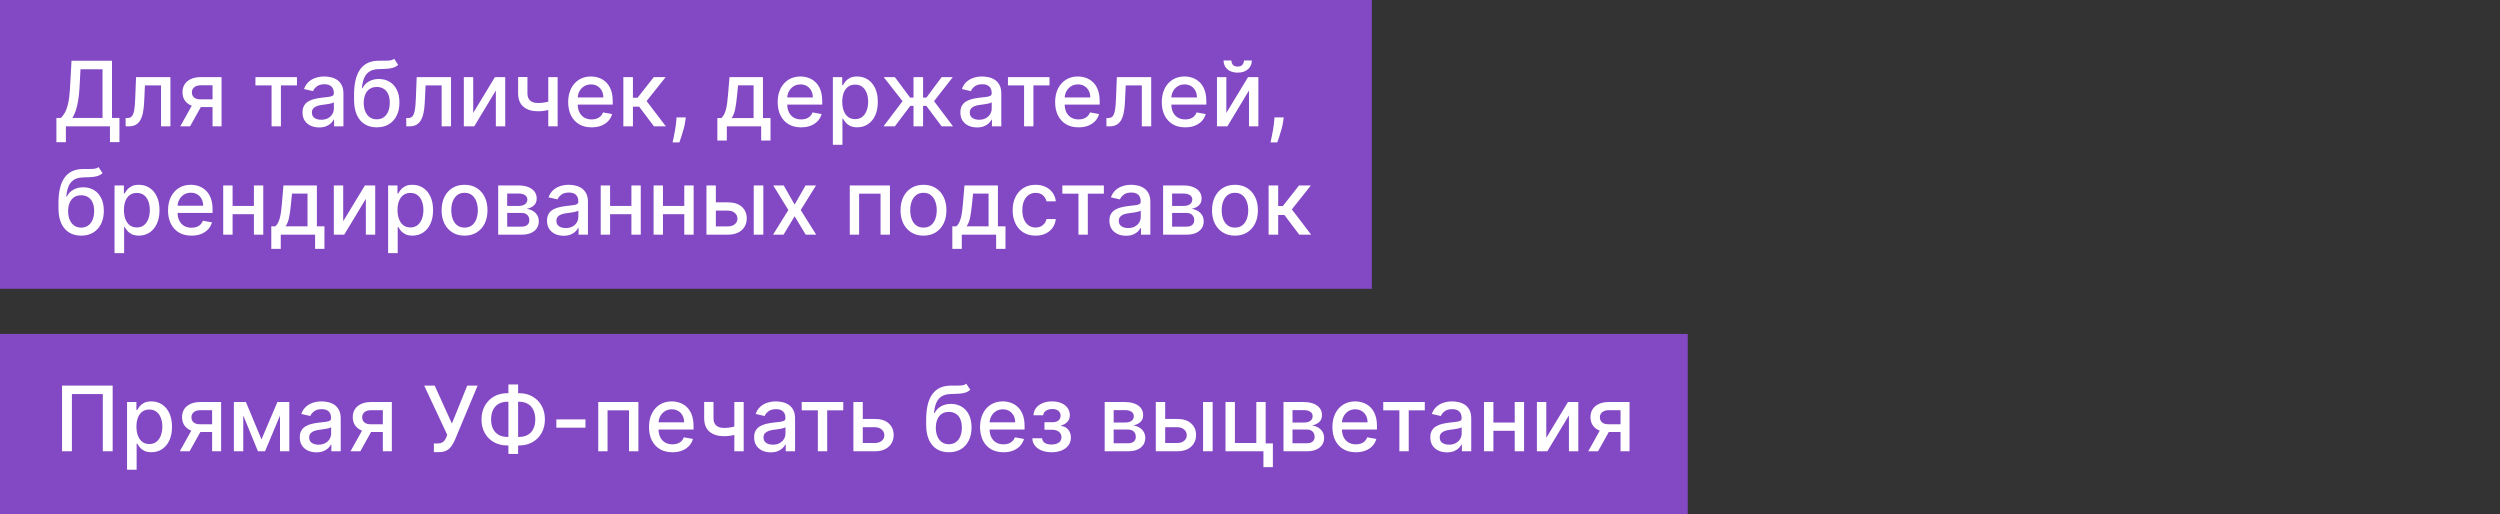
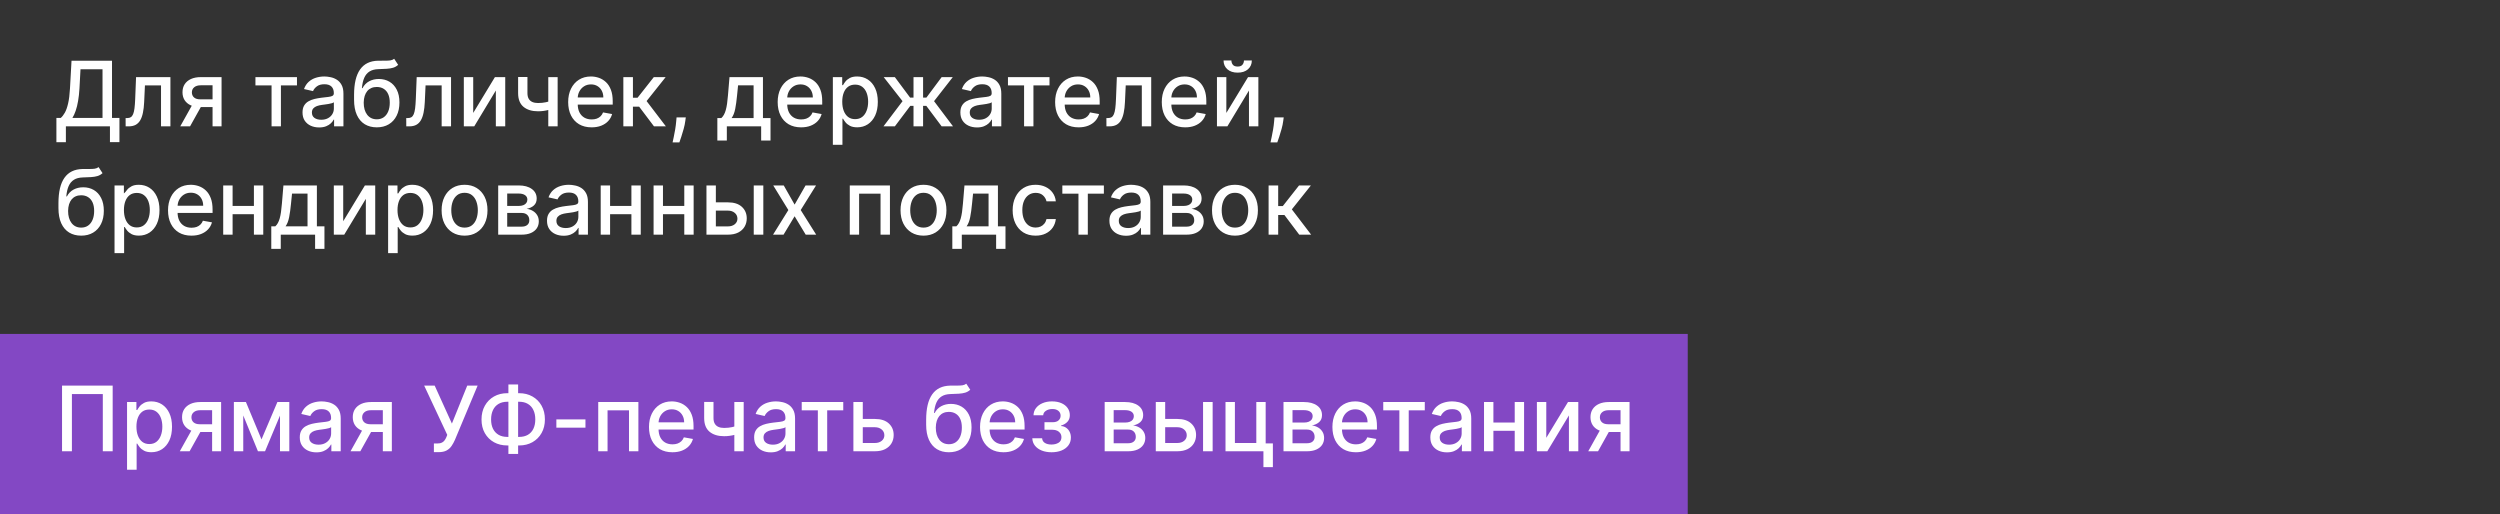
<svg xmlns="http://www.w3.org/2000/svg" width="277" height="57" viewBox="0 0 277 57" fill="none">
  <rect x="0" y="0" width="277" height="57" fill="#333333" stroke="none" />
  <rect y="37" width="187" height="20" fill="#8348C4" />
  <path d="M12.484 42.727V50H11.391V43.665H7.967V50H6.874V42.727H12.484ZM14.077 52.045V44.545H15.114V45.43H15.203C15.264 45.316 15.353 45.185 15.469 45.035C15.585 44.886 15.746 44.756 15.952 44.645C16.158 44.531 16.43 44.474 16.769 44.474C17.209 44.474 17.602 44.586 17.948 44.808C18.293 45.031 18.564 45.352 18.761 45.771C18.96 46.19 19.059 46.694 19.059 47.283C19.059 47.873 18.961 48.378 18.765 48.8C18.568 49.219 18.298 49.542 17.955 49.769C17.612 49.994 17.22 50.106 16.779 50.106C16.448 50.106 16.177 50.051 15.966 49.94C15.758 49.828 15.595 49.698 15.476 49.549C15.358 49.4 15.267 49.267 15.203 49.151H15.139V52.045H14.077ZM15.117 47.273C15.117 47.656 15.173 47.992 15.284 48.281C15.396 48.57 15.557 48.796 15.767 48.959C15.978 49.12 16.236 49.201 16.541 49.201C16.859 49.201 17.124 49.117 17.337 48.949C17.55 48.778 17.711 48.548 17.82 48.256C17.931 47.965 17.987 47.637 17.987 47.273C17.987 46.913 17.932 46.59 17.823 46.303C17.717 46.017 17.556 45.791 17.341 45.625C17.128 45.459 16.861 45.376 16.541 45.376C16.234 45.376 15.973 45.456 15.76 45.614C15.55 45.773 15.39 45.994 15.281 46.278C15.172 46.562 15.117 46.894 15.117 47.273ZM23.502 50V45.451H22.195C21.885 45.451 21.643 45.523 21.471 45.668C21.298 45.812 21.211 46.001 21.211 46.236C21.211 46.468 21.291 46.655 21.449 46.797C21.61 46.937 21.835 47.006 22.124 47.006H23.811V47.866H22.124C21.721 47.866 21.373 47.8 21.08 47.667C20.789 47.532 20.564 47.341 20.405 47.095C20.249 46.849 20.171 46.558 20.171 46.222C20.171 45.878 20.251 45.582 20.412 45.334C20.576 45.083 20.809 44.889 21.112 44.751C21.417 44.614 21.778 44.545 22.195 44.545H24.5V50H23.502ZM19.922 50L21.46 47.244H22.547L21.009 50H19.922ZM28.974 48.686L30.735 44.545H31.652L29.368 50H28.58L26.343 44.545H27.248L28.974 48.686ZM26.953 44.545V50H25.913V44.545H26.953ZM31.023 50V44.545H32.056V50H31.023ZM35.059 50.121C34.713 50.121 34.401 50.057 34.121 49.929C33.842 49.799 33.621 49.611 33.457 49.364C33.296 49.118 33.216 48.816 33.216 48.459C33.216 48.151 33.275 47.898 33.394 47.699C33.512 47.5 33.672 47.343 33.873 47.227C34.074 47.111 34.299 47.023 34.548 46.964C34.796 46.905 35.05 46.86 35.307 46.829C35.634 46.791 35.899 46.76 36.103 46.736C36.307 46.711 36.455 46.669 36.547 46.612C36.639 46.555 36.685 46.463 36.685 46.335V46.31C36.685 46 36.598 45.76 36.423 45.59C36.25 45.419 35.992 45.334 35.648 45.334C35.291 45.334 35.009 45.413 34.803 45.572C34.6 45.728 34.459 45.902 34.381 46.094L33.383 45.867C33.501 45.535 33.674 45.267 33.901 45.064C34.131 44.858 34.395 44.709 34.693 44.617C34.992 44.522 35.305 44.474 35.634 44.474C35.852 44.474 36.083 44.501 36.327 44.553C36.573 44.602 36.803 44.695 37.016 44.83C37.231 44.965 37.407 45.157 37.545 45.408C37.682 45.657 37.751 45.98 37.751 46.378V50H36.714V49.254H36.671C36.602 49.392 36.499 49.526 36.362 49.659C36.225 49.792 36.048 49.902 35.833 49.989C35.618 50.077 35.36 50.121 35.059 50.121ZM35.29 49.269C35.583 49.269 35.834 49.211 36.043 49.094C36.253 48.978 36.413 48.827 36.522 48.64C36.633 48.45 36.689 48.248 36.689 48.033V47.33C36.651 47.367 36.578 47.403 36.469 47.436C36.362 47.467 36.24 47.494 36.103 47.518C35.966 47.539 35.832 47.559 35.702 47.578C35.572 47.595 35.463 47.609 35.375 47.621C35.169 47.647 34.981 47.691 34.81 47.752C34.642 47.814 34.507 47.903 34.406 48.019C34.306 48.132 34.256 48.284 34.256 48.473C34.256 48.736 34.353 48.935 34.548 49.07C34.742 49.202 34.989 49.269 35.29 49.269ZM42.418 50V45.451H41.111C40.801 45.451 40.559 45.523 40.386 45.668C40.214 45.812 40.127 46.001 40.127 46.236C40.127 46.468 40.207 46.655 40.365 46.797C40.526 46.937 40.751 47.006 41.04 47.006H42.727V47.866H41.04C40.638 47.866 40.289 47.8 39.996 47.667C39.705 47.532 39.48 47.341 39.321 47.095C39.165 46.849 39.087 46.558 39.087 46.222C39.087 45.878 39.167 45.582 39.328 45.334C39.492 45.083 39.725 44.889 40.028 44.751C40.333 44.614 40.694 44.545 41.111 44.545H43.416V50H42.418ZM38.838 50L40.376 47.244H41.462L39.925 50H38.838ZM48.076 50.099V49.133H48.512C48.695 49.133 48.845 49.103 48.963 49.041C49.084 48.98 49.182 48.897 49.258 48.793C49.336 48.686 49.401 48.57 49.453 48.445L49.556 48.185L47 42.727H48.164L50.071 46.932L51.769 42.727H52.919L50.405 48.739C50.299 48.981 50.175 49.205 50.036 49.41C49.899 49.617 49.715 49.783 49.485 49.911C49.256 50.037 48.952 50.099 48.573 50.099H48.076ZM56.21 43.565H57.521C58.075 43.565 58.566 43.687 58.995 43.931C59.425 44.173 59.763 44.512 60.007 44.95C60.253 45.386 60.376 45.892 60.376 46.47C60.376 47.043 60.253 47.546 60.007 47.979C59.763 48.413 59.425 48.751 58.995 48.995C58.566 49.236 58.075 49.357 57.521 49.357H56.21C55.656 49.357 55.164 49.238 54.733 48.999C54.302 48.757 53.964 48.421 53.718 47.99C53.474 47.559 53.352 47.056 53.352 46.481C53.352 45.901 53.475 45.392 53.721 44.954C53.967 44.516 54.305 44.175 54.733 43.931C55.164 43.687 55.656 43.565 56.21 43.565ZM56.21 44.514C55.832 44.514 55.508 44.593 55.241 44.751C54.973 44.908 54.769 45.133 54.627 45.426C54.485 45.72 54.413 46.071 54.413 46.481C54.413 46.881 54.485 47.225 54.627 47.514C54.771 47.801 54.977 48.022 55.245 48.178C55.512 48.332 55.834 48.409 56.21 48.409H57.524C57.901 48.409 58.221 48.332 58.487 48.178C58.754 48.022 58.958 47.8 59.097 47.511C59.239 47.219 59.31 46.873 59.31 46.47C59.31 46.065 59.239 45.717 59.097 45.426C58.958 45.133 58.754 44.908 58.487 44.751C58.221 44.593 57.901 44.514 57.524 44.514H56.21ZM57.407 42.599V50.298H56.331V42.599H57.407ZM64.869 46.467V47.386H61.645V46.467H64.869ZM66.284 50V44.545H70.734V50H69.693V45.462H67.317V50H66.284ZM74.504 50.11C73.967 50.11 73.504 49.995 73.116 49.766C72.73 49.534 72.431 49.208 72.221 48.789C72.012 48.368 71.908 47.874 71.908 47.308C71.908 46.749 72.012 46.257 72.221 45.831C72.431 45.405 72.725 45.072 73.101 44.833C73.48 44.594 73.923 44.474 74.43 44.474C74.737 44.474 75.036 44.525 75.324 44.627C75.613 44.729 75.873 44.889 76.102 45.106C76.332 45.324 76.513 45.607 76.645 45.955C76.778 46.301 76.844 46.721 76.844 47.216V47.592H72.508V46.797H75.804C75.804 46.517 75.747 46.27 75.633 46.055C75.52 45.837 75.36 45.665 75.154 45.54C74.95 45.414 74.711 45.352 74.437 45.352C74.138 45.352 73.878 45.425 73.655 45.572C73.435 45.716 73.265 45.906 73.144 46.14C73.026 46.372 72.966 46.624 72.966 46.896V47.518C72.966 47.882 73.03 48.193 73.158 48.448C73.288 48.704 73.469 48.899 73.701 49.034C73.933 49.167 74.205 49.233 74.515 49.233C74.716 49.233 74.899 49.205 75.065 49.148C75.231 49.089 75.374 49.001 75.495 48.885C75.616 48.769 75.708 48.626 75.772 48.455L76.777 48.636C76.696 48.932 76.552 49.191 76.344 49.414C76.138 49.634 75.878 49.806 75.566 49.929C75.256 50.05 74.902 50.11 74.504 50.11ZM82.401 44.545V50H81.364V44.545H82.401ZM81.95 47.077V47.994C81.787 48.06 81.614 48.119 81.431 48.171C81.249 48.221 81.057 48.26 80.856 48.288C80.655 48.317 80.445 48.331 80.228 48.331C79.553 48.331 79.017 48.166 78.619 47.837C78.221 47.506 78.022 46.999 78.022 46.318V44.535H79.056V46.318C79.056 46.575 79.103 46.785 79.198 46.946C79.293 47.107 79.427 47.225 79.603 47.301C79.778 47.377 79.986 47.415 80.228 47.415C80.547 47.415 80.842 47.385 81.112 47.326C81.384 47.264 81.663 47.182 81.95 47.077ZM85.401 50.121C85.055 50.121 84.743 50.057 84.463 49.929C84.184 49.799 83.963 49.611 83.799 49.364C83.638 49.118 83.558 48.816 83.558 48.459C83.558 48.151 83.617 47.898 83.735 47.699C83.854 47.5 84.013 47.343 84.215 47.227C84.416 47.111 84.641 47.023 84.889 46.964C85.138 46.905 85.391 46.86 85.649 46.829C85.976 46.791 86.241 46.76 86.445 46.736C86.648 46.711 86.796 46.669 86.889 46.612C86.981 46.555 87.027 46.463 87.027 46.335V46.31C87.027 46 86.94 45.76 86.764 45.59C86.592 45.419 86.334 45.334 85.99 45.334C85.633 45.334 85.351 45.413 85.145 45.572C84.942 45.728 84.801 45.902 84.722 46.094L83.725 45.867C83.843 45.535 84.016 45.267 84.243 45.064C84.473 44.858 84.737 44.709 85.035 44.617C85.333 44.522 85.647 44.474 85.976 44.474C86.194 44.474 86.425 44.501 86.668 44.553C86.915 44.602 87.144 44.695 87.357 44.83C87.573 44.965 87.749 45.157 87.886 45.408C88.024 45.657 88.093 45.98 88.093 46.378V50H87.056V49.254H87.013C86.944 49.392 86.841 49.526 86.704 49.659C86.567 49.792 86.39 49.902 86.175 49.989C85.96 50.077 85.701 50.121 85.401 50.121ZM85.632 49.269C85.925 49.269 86.176 49.211 86.384 49.094C86.595 48.978 86.755 48.827 86.864 48.64C86.975 48.45 87.031 48.248 87.031 48.033V47.33C86.993 47.367 86.919 47.403 86.811 47.436C86.704 47.467 86.582 47.494 86.445 47.518C86.308 47.539 86.174 47.559 86.043 47.578C85.913 47.595 85.804 47.609 85.717 47.621C85.511 47.647 85.323 47.691 85.152 47.752C84.984 47.814 84.849 47.903 84.747 48.019C84.648 48.132 84.598 48.284 84.598 48.473C84.598 48.736 84.695 48.935 84.889 49.07C85.084 49.202 85.331 49.269 85.632 49.269ZM88.83 45.462V44.545H93.433V45.462H91.653V50H90.617V45.462H88.83ZM95.355 46.42H96.938C97.606 46.42 98.12 46.586 98.48 46.918C98.839 47.249 99.019 47.676 99.019 48.2C99.019 48.541 98.939 48.847 98.778 49.119C98.617 49.392 98.381 49.607 98.071 49.766C97.761 49.922 97.383 50 96.938 50H94.556V44.545H95.596V49.084H96.938C97.244 49.084 97.495 49.005 97.691 48.846C97.888 48.685 97.986 48.48 97.986 48.231C97.986 47.969 97.888 47.755 97.691 47.589C97.495 47.421 97.244 47.337 96.938 47.337H95.355V46.42ZM107.064 42.514L107.505 43.185C107.341 43.334 107.156 43.441 106.947 43.505C106.741 43.566 106.503 43.606 106.233 43.622C105.964 43.636 105.655 43.649 105.307 43.661C104.914 43.673 104.59 43.758 104.337 43.917C104.084 44.073 103.889 44.305 103.751 44.613C103.616 44.918 103.529 45.302 103.488 45.764H103.556C103.733 45.425 103.98 45.172 104.295 45.004C104.612 44.836 104.968 44.751 105.363 44.751C105.804 44.751 106.196 44.852 106.539 45.053C106.882 45.255 107.152 45.549 107.349 45.938C107.547 46.323 107.647 46.796 107.647 47.354C107.647 47.92 107.543 48.409 107.334 48.821C107.128 49.233 106.837 49.551 106.461 49.776C106.087 49.999 105.645 50.11 105.136 50.11C104.627 50.11 104.183 49.995 103.805 49.766C103.428 49.534 103.136 49.19 102.927 48.736C102.721 48.281 102.618 47.72 102.618 47.053V46.513C102.618 45.265 102.841 44.327 103.286 43.697C103.731 43.067 104.396 42.744 105.282 42.727C105.568 42.72 105.824 42.719 106.049 42.724C106.274 42.726 106.47 42.715 106.638 42.692C106.809 42.666 106.951 42.606 107.064 42.514ZM105.14 49.219C105.436 49.219 105.69 49.144 105.903 48.995C106.119 48.843 106.284 48.629 106.4 48.352C106.516 48.075 106.574 47.749 106.574 47.372C106.574 47.003 106.516 46.689 106.4 46.431C106.284 46.173 106.119 45.977 105.903 45.842C105.688 45.704 105.43 45.636 105.129 45.636C104.907 45.636 104.708 45.675 104.532 45.753C104.357 45.829 104.207 45.941 104.081 46.09C103.958 46.239 103.863 46.422 103.794 46.637C103.728 46.85 103.692 47.095 103.687 47.372C103.687 47.936 103.816 48.384 104.074 48.718C104.335 49.052 104.69 49.219 105.14 49.219ZM111.184 50.11C110.646 50.11 110.184 49.995 109.795 49.766C109.409 49.534 109.111 49.208 108.9 48.789C108.692 48.368 108.588 47.874 108.588 47.308C108.588 46.749 108.692 46.257 108.9 45.831C109.111 45.405 109.405 45.072 109.781 44.833C110.16 44.594 110.603 44.474 111.109 44.474C111.417 44.474 111.715 44.525 112.004 44.627C112.293 44.729 112.552 44.889 112.782 45.106C113.011 45.324 113.193 45.607 113.325 45.955C113.458 46.301 113.524 46.721 113.524 47.216V47.592H109.188V46.797H112.483C112.483 46.517 112.427 46.27 112.313 46.055C112.199 45.837 112.04 45.665 111.834 45.54C111.63 45.414 111.391 45.352 111.116 45.352C110.818 45.352 110.558 45.425 110.335 45.572C110.115 45.716 109.944 45.906 109.824 46.14C109.705 46.372 109.646 46.624 109.646 46.896V47.518C109.646 47.882 109.71 48.193 109.838 48.448C109.968 48.704 110.149 48.899 110.381 49.034C110.613 49.167 110.884 49.233 111.194 49.233C111.396 49.233 111.579 49.205 111.745 49.148C111.911 49.089 112.054 49.001 112.175 48.885C112.295 48.769 112.388 48.626 112.452 48.455L113.456 48.636C113.376 48.932 113.232 49.191 113.023 49.414C112.817 49.634 112.558 49.806 112.246 49.929C111.935 50.05 111.581 50.11 111.184 50.11ZM114.379 48.558H115.466C115.48 48.781 115.58 48.952 115.767 49.073C115.957 49.194 116.202 49.254 116.502 49.254C116.808 49.254 117.068 49.189 117.284 49.059C117.499 48.926 117.607 48.722 117.607 48.445C117.607 48.279 117.565 48.135 117.483 48.011C117.402 47.886 117.287 47.789 117.138 47.72C116.991 47.651 116.817 47.617 116.616 47.617H115.728V46.783H116.616C116.917 46.783 117.142 46.714 117.291 46.577C117.44 46.439 117.515 46.268 117.515 46.062C117.515 45.839 117.434 45.66 117.273 45.526C117.114 45.388 116.893 45.32 116.609 45.32C116.32 45.32 116.08 45.385 115.888 45.515C115.696 45.643 115.596 45.809 115.586 46.012H114.514C114.521 45.707 114.613 45.439 114.791 45.209C114.971 44.977 115.212 44.798 115.515 44.67C115.821 44.539 116.167 44.474 116.556 44.474C116.961 44.474 117.311 44.539 117.607 44.67C117.903 44.8 118.131 44.98 118.292 45.209C118.456 45.439 118.537 45.703 118.537 46.001C118.537 46.302 118.447 46.548 118.267 46.74C118.09 46.929 117.858 47.066 117.571 47.148V47.205C117.782 47.219 117.969 47.283 118.132 47.397C118.296 47.511 118.424 47.661 118.516 47.848C118.608 48.035 118.654 48.247 118.654 48.484C118.654 48.818 118.562 49.106 118.377 49.35C118.195 49.594 117.942 49.782 117.618 49.915C117.296 50.045 116.927 50.11 116.513 50.11C116.111 50.11 115.75 50.047 115.43 49.922C115.113 49.794 114.861 49.614 114.674 49.382C114.489 49.15 114.391 48.876 114.379 48.558ZM122.397 50V44.545H124.659C125.275 44.545 125.763 44.677 126.123 44.94C126.482 45.2 126.662 45.554 126.662 46.001C126.662 46.321 126.56 46.574 126.357 46.761C126.153 46.948 125.883 47.074 125.547 47.138C125.791 47.166 126.015 47.24 126.218 47.358C126.422 47.474 126.585 47.63 126.708 47.827C126.834 48.023 126.897 48.258 126.897 48.53C126.897 48.819 126.822 49.074 126.673 49.297C126.524 49.517 126.307 49.69 126.023 49.815C125.741 49.938 125.402 50 125.004 50H122.397ZM123.395 49.112H125.004C125.267 49.112 125.473 49.05 125.622 48.924C125.771 48.798 125.846 48.628 125.846 48.413C125.846 48.159 125.771 47.961 125.622 47.816C125.473 47.669 125.267 47.596 125.004 47.596H123.395V49.112ZM123.395 46.818H124.67C124.869 46.818 125.039 46.79 125.181 46.733C125.326 46.676 125.436 46.596 125.512 46.492C125.59 46.385 125.629 46.26 125.629 46.115C125.629 45.904 125.542 45.74 125.37 45.621C125.197 45.503 124.96 45.444 124.659 45.444H123.395V46.818ZM128.86 46.42H130.444C131.112 46.42 131.626 46.586 131.985 46.918C132.345 47.249 132.525 47.676 132.525 48.2C132.525 48.541 132.445 48.847 132.284 49.119C132.123 49.392 131.887 49.607 131.577 49.766C131.267 49.922 130.889 50 130.444 50H128.061V44.545H129.102V49.084H130.444C130.75 49.084 131.001 49.005 131.197 48.846C131.394 48.685 131.492 48.48 131.492 48.231C131.492 47.969 131.394 47.755 131.197 47.589C131.001 47.421 130.75 47.337 130.444 47.337H128.86V46.42ZM133.299 50V44.545H134.361V50H133.299ZM140.236 44.545V49.13H141.035V51.758H139.987V50H135.786V44.545H136.827V49.084H139.199V44.545H140.236ZM142.212 50V44.545H144.474C145.089 44.545 145.577 44.677 145.937 44.94C146.297 45.2 146.477 45.554 146.477 46.001C146.477 46.321 146.375 46.574 146.171 46.761C145.968 46.948 145.698 47.074 145.362 47.138C145.606 47.166 145.829 47.24 146.033 47.358C146.236 47.474 146.4 47.63 146.523 47.827C146.648 48.023 146.711 48.258 146.711 48.53C146.711 48.819 146.637 49.074 146.487 49.297C146.338 49.517 146.122 49.69 145.838 49.815C145.556 49.938 145.216 50 144.818 50H142.212ZM143.21 49.112H144.818C145.081 49.112 145.287 49.05 145.436 48.924C145.585 48.798 145.66 48.628 145.66 48.413C145.66 48.159 145.585 47.961 145.436 47.816C145.287 47.669 145.081 47.596 144.818 47.596H143.21V49.112ZM143.21 46.818H144.485C144.683 46.818 144.854 46.79 144.996 46.733C145.14 46.676 145.25 46.596 145.326 46.492C145.404 46.385 145.443 46.26 145.443 46.115C145.443 45.904 145.357 45.74 145.184 45.621C145.011 45.503 144.775 45.444 144.474 45.444H143.21V46.818ZM150.227 50.11C149.689 50.11 149.227 49.995 148.838 49.766C148.452 49.534 148.154 49.208 147.943 48.789C147.735 48.368 147.631 47.874 147.631 47.308C147.631 46.749 147.735 46.257 147.943 45.831C148.154 45.405 148.448 45.072 148.824 44.833C149.203 44.594 149.646 44.474 150.152 44.474C150.46 44.474 150.758 44.525 151.047 44.627C151.336 44.729 151.595 44.889 151.825 45.106C152.054 45.324 152.235 45.607 152.368 45.955C152.501 46.301 152.567 46.721 152.567 47.216V47.592H148.231V46.797H151.526C151.526 46.517 151.47 46.27 151.356 46.055C151.242 45.837 151.083 45.665 150.877 45.54C150.673 45.414 150.434 45.352 150.159 45.352C149.861 45.352 149.601 45.425 149.378 45.572C149.158 45.716 148.987 45.906 148.867 46.14C148.748 46.372 148.689 46.624 148.689 46.896V47.518C148.689 47.882 148.753 48.193 148.881 48.448C149.011 48.704 149.192 48.899 149.424 49.034C149.656 49.167 149.927 49.233 150.237 49.233C150.439 49.233 150.622 49.205 150.788 49.148C150.954 49.089 151.097 49.001 151.218 48.885C151.338 48.769 151.431 48.626 151.494 48.455L152.499 48.636C152.419 48.932 152.275 49.191 152.066 49.414C151.86 49.634 151.601 49.806 151.289 49.929C150.978 50.05 150.624 50.11 150.227 50.11ZM153.264 45.462V44.545H157.866V45.462H156.087V50H155.05V45.462H153.264ZM160.323 50.121C159.977 50.121 159.664 50.057 159.385 49.929C159.106 49.799 158.884 49.611 158.721 49.364C158.56 49.118 158.48 48.816 158.48 48.459C158.48 48.151 158.539 47.898 158.657 47.699C158.776 47.5 158.935 47.343 159.137 47.227C159.338 47.111 159.563 47.023 159.811 46.964C160.06 46.905 160.313 46.86 160.571 46.829C160.898 46.791 161.163 46.76 161.367 46.736C161.57 46.711 161.718 46.669 161.811 46.612C161.903 46.555 161.949 46.463 161.949 46.335V46.31C161.949 46 161.861 45.76 161.686 45.59C161.513 45.419 161.255 45.334 160.912 45.334C160.555 45.334 160.273 45.413 160.067 45.572C159.863 45.728 159.722 45.902 159.644 46.094L158.646 45.867C158.765 45.535 158.938 45.267 159.165 45.064C159.395 44.858 159.659 44.709 159.957 44.617C160.255 44.522 160.569 44.474 160.898 44.474C161.116 44.474 161.347 44.501 161.59 44.553C161.837 44.602 162.066 44.695 162.279 44.83C162.495 44.965 162.671 45.157 162.808 45.408C162.946 45.657 163.014 45.98 163.014 46.378V50H161.977V49.254H161.935C161.866 49.392 161.763 49.526 161.626 49.659C161.489 49.792 161.312 49.902 161.097 49.989C160.881 50.077 160.623 50.121 160.323 50.121ZM160.553 49.269C160.847 49.269 161.098 49.211 161.306 49.094C161.517 48.978 161.677 48.827 161.786 48.64C161.897 48.45 161.953 48.248 161.953 48.033V47.33C161.915 47.367 161.841 47.403 161.732 47.436C161.626 47.467 161.504 47.494 161.367 47.518C161.229 47.539 161.096 47.559 160.965 47.578C160.835 47.595 160.726 47.609 160.639 47.621C160.433 47.647 160.244 47.691 160.074 47.752C159.906 47.814 159.771 47.903 159.669 48.019C159.57 48.132 159.52 48.284 159.52 48.473C159.52 48.736 159.617 48.935 159.811 49.07C160.005 49.202 160.253 49.269 160.553 49.269ZM168.125 46.815V47.734H165.171V46.815H168.125ZM165.469 44.545V50H164.429V44.545H165.469ZM168.868 44.545V50H167.831V44.545H168.868ZM171.328 48.512L173.733 44.545H174.876V50H173.836V46.03L171.442 50H170.288V44.545H171.328V48.512ZM179.556 50V45.451H178.25C177.94 45.451 177.698 45.523 177.525 45.668C177.352 45.812 177.266 46.001 177.266 46.236C177.266 46.468 177.345 46.655 177.504 46.797C177.665 46.937 177.89 47.006 178.179 47.006H179.865V47.866H178.179C177.776 47.866 177.428 47.8 177.135 47.667C176.843 47.532 176.618 47.341 176.46 47.095C176.304 46.849 176.225 46.558 176.225 46.222C176.225 45.878 176.306 45.582 176.467 45.334C176.63 45.083 176.864 44.889 177.167 44.751C177.472 44.614 177.833 44.545 178.25 44.545H180.554V50H179.556ZM175.977 50L177.515 47.244H178.601L177.064 50H175.977Z" fill="white" />
-   <rect width="152" height="32" fill="#8348C4" />
-   <path d="M6.249 15.758V13.07H6.728C6.891 12.932 7.044 12.737 7.186 12.484C7.328 12.23 7.449 11.888 7.548 11.457C7.648 11.027 7.716 10.474 7.754 9.799L7.925 6.727H12.41V13.07H13.234V15.747H12.182V14H7.3V15.758H6.249ZM8.021 13.07H11.359V7.672H8.919L8.805 9.799C8.775 10.313 8.724 10.774 8.653 11.184C8.584 11.594 8.495 11.956 8.386 12.271C8.28 12.583 8.158 12.849 8.021 13.07ZM13.921 14L13.917 13.08H14.113C14.264 13.08 14.391 13.048 14.492 12.984C14.597 12.918 14.682 12.807 14.748 12.651C14.815 12.494 14.865 12.279 14.901 12.004C14.936 11.727 14.963 11.379 14.979 10.96L15.075 8.545H18.882V14H17.841V9.462H16.059L15.973 11.315C15.952 11.765 15.906 12.158 15.835 12.494C15.766 12.831 15.666 13.111 15.533 13.336C15.4 13.559 15.23 13.725 15.022 13.837C14.813 13.945 14.56 14 14.262 14H13.921ZM23.551 14V9.451H22.244C21.934 9.451 21.692 9.523 21.519 9.668C21.346 9.812 21.26 10.001 21.26 10.236C21.26 10.468 21.339 10.655 21.498 10.797C21.659 10.937 21.884 11.006 22.173 11.006H23.86V11.866H22.173C21.77 11.866 21.422 11.8 21.129 11.667C20.837 11.532 20.613 11.341 20.454 11.095C20.298 10.849 20.22 10.558 20.22 10.222C20.22 9.878 20.3 9.582 20.461 9.334C20.625 9.083 20.858 8.889 21.161 8.751C21.466 8.614 21.827 8.545 22.244 8.545H24.549V14H23.551ZM19.971 14L21.509 11.244H22.595L21.058 14H19.971ZM28.303 9.462V8.545H32.905V9.462H31.126V14H30.089V9.462H28.303ZM35.362 14.121C35.016 14.121 34.703 14.057 34.424 13.929C34.145 13.799 33.923 13.611 33.76 13.364C33.599 13.118 33.519 12.816 33.519 12.459C33.519 12.151 33.578 11.898 33.696 11.699C33.815 11.5 33.974 11.343 34.176 11.227C34.377 11.111 34.602 11.023 34.85 10.964C35.099 10.905 35.352 10.86 35.61 10.829C35.937 10.791 36.202 10.76 36.406 10.736C36.609 10.71 36.757 10.669 36.85 10.612C36.942 10.555 36.988 10.463 36.988 10.335V10.31C36.988 10 36.901 9.76 36.725 9.589C36.553 9.419 36.294 9.334 35.951 9.334C35.594 9.334 35.312 9.413 35.106 9.572C34.902 9.728 34.761 9.902 34.683 10.094L33.685 9.866C33.804 9.535 33.977 9.268 34.204 9.064C34.434 8.858 34.698 8.709 34.996 8.616C35.294 8.522 35.608 8.474 35.937 8.474C36.155 8.474 36.386 8.5 36.629 8.553C36.876 8.602 37.105 8.695 37.318 8.83C37.534 8.964 37.71 9.157 37.847 9.408C37.985 9.657 38.053 9.98 38.053 10.378V14H37.017V13.254H36.974C36.905 13.392 36.802 13.527 36.665 13.659C36.528 13.792 36.351 13.902 36.136 13.989C35.92 14.077 35.662 14.121 35.362 14.121ZM35.593 13.268C35.886 13.268 36.137 13.21 36.345 13.095C36.556 12.979 36.716 12.827 36.825 12.64C36.936 12.45 36.992 12.248 36.992 12.033V11.329C36.954 11.367 36.88 11.403 36.772 11.436C36.665 11.467 36.543 11.494 36.406 11.518C36.268 11.539 36.135 11.559 36.004 11.578C35.874 11.595 35.765 11.609 35.678 11.621C35.472 11.647 35.284 11.691 35.113 11.752C34.945 11.814 34.81 11.902 34.708 12.018C34.609 12.132 34.559 12.284 34.559 12.473C34.559 12.736 34.656 12.935 34.85 13.07C35.044 13.202 35.292 13.268 35.593 13.268ZM43.676 6.514L44.116 7.185C43.953 7.335 43.767 7.441 43.559 7.505C43.353 7.567 43.115 7.606 42.845 7.622C42.575 7.636 42.266 7.649 41.918 7.661C41.525 7.673 41.202 7.758 40.949 7.917C40.695 8.073 40.5 8.305 40.363 8.613C40.228 8.918 40.14 9.302 40.1 9.763H40.167C40.345 9.425 40.591 9.172 40.906 9.004C41.223 8.835 41.579 8.751 41.975 8.751C42.415 8.751 42.807 8.852 43.15 9.053C43.493 9.255 43.763 9.549 43.96 9.938C44.159 10.323 44.258 10.796 44.258 11.354C44.258 11.92 44.154 12.409 43.946 12.821C43.74 13.233 43.449 13.551 43.072 13.776C42.698 13.999 42.257 14.11 41.748 14.11C41.239 14.11 40.795 13.995 40.416 13.766C40.039 13.534 39.747 13.19 39.539 12.736C39.333 12.281 39.23 11.72 39.23 11.053V10.513C39.23 9.265 39.452 8.326 39.897 7.697C40.342 7.067 41.008 6.744 41.893 6.727C42.18 6.72 42.435 6.719 42.66 6.724C42.885 6.726 43.082 6.715 43.25 6.692C43.42 6.666 43.562 6.607 43.676 6.514ZM41.751 13.219C42.047 13.219 42.301 13.144 42.515 12.995C42.73 12.844 42.896 12.629 43.012 12.352C43.128 12.075 43.186 11.749 43.186 11.372C43.186 11.003 43.128 10.689 43.012 10.431C42.896 10.173 42.73 9.977 42.515 9.842C42.299 9.704 42.041 9.636 41.74 9.636C41.518 9.636 41.319 9.675 41.144 9.753C40.969 9.829 40.818 9.941 40.693 10.09C40.57 10.239 40.474 10.422 40.405 10.637C40.339 10.85 40.303 11.095 40.299 11.372C40.299 11.936 40.428 12.384 40.686 12.718C40.946 13.052 41.301 13.219 41.751 13.219ZM45.015 14L45.011 13.08H45.206C45.358 13.08 45.484 13.048 45.586 12.984C45.691 12.918 45.776 12.807 45.842 12.651C45.908 12.494 45.959 12.279 45.995 12.004C46.03 11.727 46.056 11.379 46.073 10.96L46.169 8.545H49.975V14H48.935V9.462H47.152L47.067 11.315C47.046 11.765 47 12.158 46.929 12.494C46.86 12.831 46.759 13.111 46.627 13.336C46.494 13.559 46.324 13.725 46.115 13.837C45.907 13.945 45.654 14 45.355 14H45.015ZM52.432 12.512L54.836 8.545H55.98V14H54.939V10.03L52.546 14H51.392V8.545H52.432V12.512ZM61.786 8.545V14H60.749V8.545H61.786ZM61.335 11.077V11.994C61.171 12.06 60.998 12.119 60.816 12.171C60.634 12.221 60.442 12.26 60.241 12.288C60.04 12.317 59.83 12.331 59.612 12.331C58.938 12.331 58.401 12.166 58.004 11.837C57.606 11.506 57.407 10.999 57.407 10.318V8.535H58.441V10.318C58.441 10.575 58.488 10.785 58.583 10.946C58.677 11.107 58.812 11.225 58.987 11.301C59.163 11.377 59.371 11.415 59.612 11.415C59.932 11.415 60.227 11.385 60.497 11.326C60.769 11.264 61.048 11.182 61.335 11.077ZM65.549 14.11C65.012 14.11 64.549 13.995 64.16 13.766C63.775 13.534 63.476 13.208 63.266 12.789C63.057 12.368 62.953 11.874 62.953 11.308C62.953 10.749 63.057 10.257 63.266 9.831C63.476 9.405 63.77 9.072 64.146 8.833C64.525 8.594 64.968 8.474 65.474 8.474C65.782 8.474 66.081 8.525 66.369 8.627C66.658 8.729 66.917 8.889 67.147 9.107C67.377 9.324 67.558 9.607 67.69 9.955C67.823 10.301 67.889 10.721 67.889 11.216V11.592H63.553V10.797H66.849C66.849 10.518 66.792 10.27 66.678 10.055C66.565 9.837 66.405 9.665 66.199 9.54C65.995 9.414 65.756 9.352 65.481 9.352C65.183 9.352 64.923 9.425 64.7 9.572C64.48 9.716 64.31 9.906 64.189 10.14C64.07 10.372 64.011 10.624 64.011 10.896V11.518C64.011 11.882 64.075 12.193 64.203 12.448C64.333 12.704 64.514 12.899 64.746 13.034C64.978 13.167 65.249 13.233 65.56 13.233C65.761 13.233 65.944 13.204 66.11 13.148C66.276 13.088 66.419 13.001 66.54 12.885C66.66 12.769 66.753 12.626 66.817 12.455L67.822 12.636C67.741 12.932 67.597 13.191 67.388 13.414C67.183 13.634 66.923 13.806 66.611 13.929C66.301 14.05 65.947 14.11 65.549 14.11ZM69.067 14V8.545H70.129V10.832H70.64L72.441 8.545H73.755L71.642 11.198L73.78 14H72.462L70.818 11.82H70.129V14H69.067ZM75.986 13.006L75.933 13.393C75.897 13.677 75.837 13.973 75.751 14.28C75.669 14.591 75.582 14.878 75.492 15.143C75.405 15.409 75.332 15.619 75.276 15.776H74.523C74.553 15.629 74.596 15.43 74.651 15.179C74.705 14.93 74.758 14.652 74.81 14.345C74.862 14.037 74.901 13.723 74.928 13.403L74.963 13.006H75.986ZM79.482 15.573V13.08H79.926C80.039 12.976 80.135 12.852 80.213 12.707C80.294 12.563 80.361 12.391 80.416 12.193C80.473 11.994 80.52 11.762 80.558 11.496C80.596 11.229 80.629 10.924 80.657 10.58L80.828 8.545H84.535V13.08H85.373V15.573H84.336V14H80.533V15.573H79.482ZM81.062 13.08H83.498V9.455H81.779L81.666 10.58C81.611 11.153 81.543 11.65 81.46 12.072C81.377 12.491 81.244 12.827 81.062 13.08ZM88.762 14.11C88.225 14.11 87.762 13.995 87.373 13.766C86.987 13.534 86.689 13.208 86.478 12.789C86.27 12.368 86.166 11.874 86.166 11.308C86.166 10.749 86.27 10.257 86.478 9.831C86.689 9.405 86.983 9.072 87.359 8.833C87.738 8.594 88.181 8.474 88.687 8.474C88.995 8.474 89.293 8.525 89.582 8.627C89.871 8.729 90.13 8.889 90.36 9.107C90.59 9.324 90.771 9.607 90.903 9.955C91.036 10.301 91.102 10.721 91.102 11.216V11.592H86.766V10.797H90.062C90.062 10.518 90.005 10.27 89.891 10.055C89.778 9.837 89.618 9.665 89.412 9.54C89.208 9.414 88.969 9.352 88.694 9.352C88.396 9.352 88.136 9.425 87.913 9.572C87.693 9.716 87.522 9.906 87.402 10.14C87.283 10.372 87.224 10.624 87.224 10.896V11.518C87.224 11.882 87.288 12.193 87.416 12.448C87.546 12.704 87.727 12.899 87.959 13.034C88.191 13.167 88.462 13.233 88.772 13.233C88.974 13.233 89.157 13.204 89.323 13.148C89.489 13.088 89.632 13.001 89.753 12.885C89.873 12.769 89.966 12.626 90.03 12.455L91.035 12.636C90.954 12.932 90.81 13.191 90.601 13.414C90.395 13.634 90.136 13.806 89.824 13.929C89.514 14.05 89.16 14.11 88.762 14.11ZM92.28 16.046V8.545H93.317V9.43H93.406C93.467 9.316 93.556 9.185 93.672 9.036C93.788 8.886 93.949 8.756 94.155 8.645C94.361 8.531 94.633 8.474 94.972 8.474C95.412 8.474 95.805 8.586 96.151 8.808C96.497 9.031 96.768 9.352 96.964 9.771C97.163 10.19 97.262 10.694 97.262 11.283C97.262 11.873 97.164 12.378 96.968 12.8C96.771 13.219 96.501 13.542 96.158 13.769C95.815 13.994 95.423 14.107 94.983 14.107C94.651 14.107 94.38 14.051 94.169 13.94C93.961 13.828 93.798 13.698 93.679 13.549C93.561 13.4 93.47 13.267 93.406 13.151H93.342V16.046H92.28ZM93.321 11.273C93.321 11.656 93.376 11.992 93.488 12.281C93.599 12.57 93.76 12.796 93.971 12.96C94.181 13.12 94.439 13.201 94.745 13.201C95.062 13.201 95.327 13.117 95.54 12.949C95.753 12.778 95.914 12.548 96.023 12.256C96.134 11.965 96.19 11.637 96.19 11.273C96.19 10.913 96.135 10.59 96.027 10.303C95.92 10.017 95.759 9.791 95.544 9.625C95.331 9.459 95.064 9.376 94.745 9.376C94.437 9.376 94.177 9.456 93.963 9.614C93.753 9.773 93.593 9.994 93.484 10.278C93.375 10.562 93.321 10.894 93.321 11.273ZM97.889 14L100.002 11.209L97.914 8.545H99.15L100.837 10.811H101.217V8.545H102.278V10.811H102.648L104.335 8.545H105.57L103.493 11.209L105.595 14H104.335L102.634 11.727H102.278V14H101.217V11.727H100.862L99.15 14H97.889ZM108.252 14.121C107.907 14.121 107.594 14.057 107.315 13.929C107.035 13.799 106.814 13.611 106.651 13.364C106.49 13.118 106.409 12.816 106.409 12.459C106.409 12.151 106.468 11.898 106.587 11.699C106.705 11.5 106.865 11.343 107.066 11.227C107.267 11.111 107.492 11.023 107.741 10.964C107.99 10.905 108.243 10.86 108.501 10.829C108.828 10.791 109.093 10.76 109.296 10.736C109.5 10.71 109.648 10.669 109.74 10.612C109.833 10.555 109.879 10.463 109.879 10.335V10.31C109.879 10 109.791 9.76 109.616 9.589C109.443 9.419 109.185 9.334 108.842 9.334C108.484 9.334 108.203 9.413 107.997 9.572C107.793 9.728 107.652 9.902 107.574 10.094L106.576 9.866C106.695 9.535 106.867 9.268 107.095 9.064C107.324 8.858 107.588 8.709 107.887 8.616C108.185 8.522 108.499 8.474 108.828 8.474C109.045 8.474 109.276 8.5 109.52 8.553C109.766 8.602 109.996 8.695 110.209 8.83C110.424 8.964 110.601 9.157 110.738 9.408C110.875 9.657 110.944 9.98 110.944 10.378V14H109.907V13.254H109.865C109.796 13.392 109.693 13.527 109.556 13.659C109.418 13.792 109.242 13.902 109.026 13.989C108.811 14.077 108.553 14.121 108.252 14.121ZM108.483 13.268C108.777 13.268 109.028 13.21 109.236 13.095C109.447 12.979 109.606 12.827 109.715 12.64C109.827 12.45 109.882 12.248 109.882 12.033V11.329C109.844 11.367 109.771 11.403 109.662 11.436C109.556 11.467 109.434 11.494 109.296 11.518C109.159 11.539 109.025 11.559 108.895 11.578C108.765 11.595 108.656 11.609 108.568 11.621C108.362 11.647 108.174 11.691 108.004 11.752C107.836 11.814 107.701 11.902 107.599 12.018C107.499 12.132 107.45 12.284 107.45 12.473C107.45 12.736 107.547 12.935 107.741 13.07C107.935 13.202 108.182 13.268 108.483 13.268ZM111.682 9.462V8.545H116.284V9.462H114.505V14H113.468V9.462H111.682ZM119.504 14.11C118.967 14.11 118.504 13.995 118.116 13.766C117.73 13.534 117.431 13.208 117.221 12.789C117.012 12.368 116.908 11.874 116.908 11.308C116.908 10.749 117.012 10.257 117.221 9.831C117.431 9.405 117.725 9.072 118.101 8.833C118.48 8.594 118.923 8.474 119.43 8.474C119.737 8.474 120.036 8.525 120.324 8.627C120.613 8.729 120.872 8.889 121.102 9.107C121.332 9.324 121.513 9.607 121.645 9.955C121.778 10.301 121.844 10.721 121.844 11.216V11.592H117.508V10.797H120.804C120.804 10.518 120.747 10.27 120.633 10.055C120.52 9.837 120.36 9.665 120.154 9.54C119.95 9.414 119.711 9.352 119.437 9.352C119.138 9.352 118.878 9.425 118.655 9.572C118.435 9.716 118.265 9.906 118.144 10.14C118.026 10.372 117.966 10.624 117.966 10.896V11.518C117.966 11.882 118.03 12.193 118.158 12.448C118.288 12.704 118.47 12.899 118.702 13.034C118.934 13.167 119.205 13.233 119.515 13.233C119.716 13.233 119.899 13.204 120.065 13.148C120.231 13.088 120.374 13.001 120.495 12.885C120.616 12.769 120.708 12.626 120.772 12.455L121.777 12.636C121.696 12.932 121.552 13.191 121.344 13.414C121.138 13.634 120.878 13.806 120.566 13.929C120.256 14.05 119.902 14.11 119.504 14.11ZM122.593 14L122.589 13.08H122.784C122.936 13.08 123.063 13.048 123.164 12.984C123.269 12.918 123.354 12.807 123.42 12.651C123.486 12.494 123.537 12.279 123.573 12.004C123.608 11.727 123.634 11.379 123.651 10.96L123.747 8.545H127.554V14H126.513V9.462H124.73L124.645 11.315C124.624 11.765 124.578 12.158 124.507 12.494C124.438 12.831 124.337 13.111 124.205 13.336C124.072 13.559 123.902 13.725 123.694 13.837C123.485 13.945 123.232 14 122.934 14H122.593ZM131.32 14.11C130.783 14.11 130.32 13.995 129.932 13.766C129.546 13.534 129.248 13.208 129.037 12.789C128.829 12.368 128.725 11.874 128.725 11.308C128.725 10.749 128.829 10.257 129.037 9.831C129.248 9.405 129.541 9.072 129.918 8.833C130.297 8.594 130.739 8.474 131.246 8.474C131.554 8.474 131.852 8.525 132.141 8.627C132.43 8.729 132.689 8.889 132.919 9.107C133.148 9.324 133.329 9.607 133.462 9.955C133.594 10.301 133.661 10.721 133.661 11.216V11.592H129.325V10.797H132.62C132.62 10.518 132.563 10.27 132.45 10.055C132.336 9.837 132.176 9.665 131.97 9.54C131.767 9.414 131.528 9.352 131.253 9.352C130.955 9.352 130.694 9.425 130.472 9.572C130.252 9.716 130.081 9.906 129.96 10.14C129.842 10.372 129.783 10.624 129.783 10.896V11.518C129.783 11.882 129.847 12.193 129.975 12.448C130.105 12.704 130.286 12.899 130.518 13.034C130.75 13.167 131.021 13.233 131.331 13.233C131.532 13.233 131.716 13.204 131.882 13.148C132.047 13.088 132.191 13.001 132.311 12.885C132.432 12.769 132.524 12.626 132.588 12.455L133.593 12.636C133.513 12.932 133.368 13.191 133.16 13.414C132.954 13.634 132.695 13.806 132.382 13.929C132.072 14.05 131.718 14.11 131.32 14.11ZM135.879 12.512L138.283 8.545H139.427V14H138.386V10.03L135.993 14H134.839V8.545H135.879V12.512ZM137.829 6.699H138.702C138.702 7.099 138.56 7.424 138.276 7.675C137.995 7.924 137.613 8.048 137.133 8.048C136.655 8.048 136.275 7.924 135.993 7.675C135.711 7.424 135.57 7.099 135.57 6.699H136.44C136.44 6.876 136.492 7.034 136.597 7.171C136.701 7.306 136.879 7.374 137.133 7.374C137.381 7.374 137.559 7.306 137.665 7.171C137.774 7.036 137.829 6.879 137.829 6.699ZM142.236 13.006L142.183 13.393C142.147 13.677 142.087 13.973 142.001 14.28C141.919 14.591 141.832 14.878 141.742 15.143C141.655 15.409 141.582 15.619 141.526 15.776H140.773C140.804 15.629 140.846 15.43 140.901 15.179C140.955 14.93 141.008 14.652 141.06 14.345C141.112 14.037 141.152 13.723 141.178 13.403L141.213 13.006H142.236ZM10.922 18.514L11.362 19.185C11.199 19.334 11.013 19.441 10.805 19.505C10.599 19.567 10.361 19.606 10.091 19.622C9.821 19.636 9.512 19.649 9.164 19.661C8.771 19.673 8.448 19.758 8.195 19.917C7.941 20.073 7.746 20.305 7.609 20.613C7.474 20.918 7.386 21.302 7.346 21.764H7.413C7.591 21.425 7.837 21.172 8.152 21.004C8.469 20.835 8.826 20.751 9.221 20.751C9.661 20.751 10.053 20.852 10.396 21.053C10.74 21.255 11.009 21.549 11.206 21.938C11.405 22.323 11.504 22.796 11.504 23.354C11.504 23.92 11.4 24.409 11.192 24.821C10.986 25.233 10.695 25.551 10.318 25.776C9.944 25.999 9.503 26.11 8.994 26.11C8.485 26.11 8.041 25.995 7.662 25.766C7.286 25.534 6.993 25.19 6.785 24.736C6.579 24.281 6.476 23.72 6.476 23.053V22.513C6.476 21.265 6.698 20.326 7.143 19.697C7.589 19.067 8.254 18.744 9.139 18.727C9.426 18.72 9.681 18.719 9.906 18.724C10.131 18.726 10.328 18.715 10.496 18.692C10.666 18.666 10.808 18.607 10.922 18.514ZM8.997 25.219C9.293 25.219 9.548 25.144 9.761 24.995C9.976 24.843 10.142 24.629 10.258 24.352C10.374 24.075 10.432 23.749 10.432 23.372C10.432 23.003 10.374 22.689 10.258 22.431C10.142 22.173 9.976 21.977 9.761 21.842C9.545 21.704 9.287 21.636 8.987 21.636C8.764 21.636 8.565 21.675 8.39 21.753C8.215 21.829 8.064 21.941 7.939 22.09C7.816 22.239 7.72 22.422 7.651 22.637C7.585 22.85 7.549 23.095 7.545 23.372C7.545 23.936 7.674 24.384 7.932 24.718C8.192 25.052 8.547 25.219 8.997 25.219ZM12.69 28.046V20.546H13.727V21.43H13.816C13.878 21.316 13.966 21.185 14.082 21.035C14.198 20.886 14.359 20.756 14.565 20.645C14.771 20.531 15.044 20.474 15.382 20.474C15.822 20.474 16.215 20.586 16.561 20.808C16.907 21.031 17.178 21.352 17.374 21.771C17.573 22.19 17.673 22.694 17.673 23.283C17.673 23.873 17.574 24.378 17.378 24.8C17.181 25.219 16.912 25.542 16.568 25.769C16.225 25.994 15.833 26.107 15.393 26.107C15.061 26.107 14.79 26.051 14.579 25.94C14.371 25.828 14.208 25.698 14.089 25.549C13.971 25.4 13.88 25.267 13.816 25.151H13.752V28.046H12.69ZM13.731 23.273C13.731 23.656 13.787 23.992 13.898 24.281C14.009 24.57 14.17 24.796 14.381 24.959C14.591 25.12 14.849 25.201 15.155 25.201C15.472 25.201 15.737 25.117 15.95 24.949C16.163 24.778 16.324 24.548 16.433 24.256C16.544 23.965 16.6 23.637 16.6 23.273C16.6 22.913 16.546 22.59 16.437 22.303C16.33 22.017 16.169 21.791 15.954 21.625C15.741 21.459 15.474 21.376 15.155 21.376C14.847 21.376 14.587 21.456 14.374 21.614C14.163 21.773 14.003 21.994 13.894 22.278C13.785 22.562 13.731 22.894 13.731 23.273ZM21.213 26.11C20.676 26.11 20.213 25.995 19.825 25.766C19.439 25.534 19.14 25.208 18.93 24.789C18.721 24.368 18.617 23.874 18.617 23.308C18.617 22.75 18.721 22.257 18.93 21.831C19.14 21.405 19.434 21.072 19.81 20.833C20.189 20.594 20.632 20.474 21.139 20.474C21.446 20.474 21.745 20.525 22.033 20.627C22.322 20.729 22.581 20.889 22.811 21.107C23.041 21.324 23.222 21.607 23.354 21.955C23.487 22.301 23.553 22.721 23.553 23.216V23.592H19.217V22.797H22.513C22.513 22.517 22.456 22.27 22.342 22.055C22.229 21.837 22.069 21.665 21.863 21.54C21.659 21.414 21.42 21.352 21.146 21.352C20.847 21.352 20.587 21.425 20.364 21.572C20.144 21.716 19.974 21.905 19.853 22.14C19.735 22.372 19.675 22.624 19.675 22.896V23.518C19.675 23.882 19.739 24.192 19.867 24.448C19.997 24.704 20.178 24.899 20.41 25.034C20.642 25.167 20.914 25.233 21.224 25.233C21.425 25.233 21.608 25.204 21.774 25.148C21.94 25.088 22.083 25.001 22.204 24.885C22.325 24.769 22.417 24.626 22.481 24.455L23.486 24.636C23.405 24.932 23.261 25.192 23.053 25.414C22.847 25.634 22.587 25.806 22.275 25.929C21.965 26.05 21.611 26.11 21.213 26.11ZM28.428 22.815V23.734H25.474V22.815H28.428ZM25.772 20.546V26H24.731V20.546H25.772ZM29.17 20.546V26H28.133V20.546H29.17ZM30.058 27.573V25.08H30.502C30.616 24.976 30.712 24.852 30.79 24.707C30.87 24.563 30.938 24.391 30.992 24.192C31.049 23.994 31.096 23.762 31.134 23.496C31.172 23.229 31.205 22.924 31.233 22.58L31.404 20.546H35.111V25.08H35.949V27.573H34.913V26H31.109V27.573H30.058ZM31.638 25.08H34.074V21.454H32.356L32.242 22.58C32.188 23.153 32.119 23.65 32.036 24.072C31.953 24.491 31.821 24.827 31.638 25.08ZM38.028 24.512L40.432 20.546H41.575V26H40.535V22.03L38.141 26H36.987V20.546H38.028V24.512ZM43.003 28.046V20.546H44.04V21.43H44.129C44.19 21.316 44.279 21.185 44.395 21.035C44.511 20.886 44.672 20.756 44.878 20.645C45.084 20.531 45.356 20.474 45.695 20.474C46.135 20.474 46.528 20.586 46.874 20.808C47.219 21.031 47.49 21.352 47.687 21.771C47.886 22.19 47.985 22.694 47.985 23.283C47.985 23.873 47.887 24.378 47.69 24.8C47.494 25.219 47.224 25.542 46.881 25.769C46.537 25.994 46.146 26.107 45.705 26.107C45.374 26.107 45.103 26.051 44.892 25.94C44.684 25.828 44.52 25.698 44.402 25.549C44.284 25.4 44.193 25.267 44.129 25.151H44.065V28.046H43.003ZM44.043 23.273C44.043 23.656 44.099 23.992 44.21 24.281C44.322 24.57 44.483 24.796 44.693 24.959C44.904 25.12 45.162 25.201 45.467 25.201C45.785 25.201 46.05 25.117 46.263 24.949C46.476 24.778 46.637 24.548 46.746 24.256C46.857 23.965 46.913 23.637 46.913 23.273C46.913 22.913 46.858 22.59 46.749 22.303C46.643 22.017 46.482 21.791 46.266 21.625C46.053 21.459 45.787 21.376 45.467 21.376C45.16 21.376 44.899 21.456 44.686 21.614C44.475 21.773 44.316 21.994 44.207 22.278C44.098 22.562 44.043 22.894 44.043 23.273ZM51.472 26.11C50.961 26.11 50.515 25.993 50.133 25.759C49.752 25.524 49.456 25.196 49.246 24.775C49.035 24.354 48.93 23.861 48.93 23.298C48.93 22.732 49.035 22.237 49.246 21.813C49.456 21.389 49.752 21.06 50.133 20.826C50.515 20.592 50.961 20.474 51.472 20.474C51.984 20.474 52.43 20.592 52.811 20.826C53.192 21.06 53.488 21.389 53.699 21.813C53.91 22.237 54.015 22.732 54.015 23.298C54.015 23.861 53.91 24.354 53.699 24.775C53.488 25.196 53.192 25.524 52.811 25.759C52.43 25.993 51.984 26.11 51.472 26.11ZM51.476 25.219C51.807 25.219 52.082 25.131 52.3 24.956C52.517 24.781 52.678 24.548 52.783 24.256C52.889 23.965 52.943 23.644 52.943 23.294C52.943 22.946 52.889 22.626 52.783 22.335C52.678 22.042 52.517 21.806 52.3 21.629C52.082 21.451 51.807 21.362 51.476 21.362C51.142 21.362 50.865 21.451 50.645 21.629C50.427 21.806 50.265 22.042 50.158 22.335C50.054 22.626 50.002 22.946 50.002 23.294C50.002 23.644 50.054 23.965 50.158 24.256C50.265 24.548 50.427 24.781 50.645 24.956C50.865 25.131 51.142 25.219 51.476 25.219ZM55.2 26V20.546H57.462C58.078 20.546 58.565 20.677 58.925 20.94C59.285 21.2 59.465 21.554 59.465 22.001C59.465 22.321 59.363 22.574 59.16 22.761C58.956 22.948 58.686 23.074 58.35 23.138C58.594 23.166 58.818 23.24 59.021 23.358C59.225 23.474 59.388 23.63 59.511 23.827C59.637 24.023 59.699 24.258 59.699 24.53C59.699 24.819 59.625 25.074 59.476 25.297C59.327 25.517 59.11 25.69 58.826 25.815C58.544 25.938 58.204 26 57.807 26H55.2ZM56.198 25.112H57.807C58.069 25.112 58.275 25.049 58.425 24.924C58.574 24.799 58.648 24.628 58.648 24.413C58.648 24.159 58.574 23.96 58.425 23.816C58.275 23.669 58.069 23.596 57.807 23.596H56.198V25.112ZM56.198 22.818H57.473C57.672 22.818 57.842 22.79 57.984 22.733C58.129 22.676 58.239 22.596 58.315 22.491C58.393 22.385 58.432 22.259 58.432 22.115C58.432 21.904 58.345 21.74 58.172 21.621C58 21.503 57.763 21.444 57.462 21.444H56.198V22.818ZM62.452 26.121C62.106 26.121 61.793 26.057 61.514 25.929C61.235 25.799 61.013 25.611 60.85 25.364C60.689 25.118 60.608 24.816 60.608 24.459C60.608 24.151 60.668 23.898 60.786 23.699C60.904 23.5 61.064 23.343 61.265 23.227C61.467 23.111 61.692 23.023 61.94 22.964C62.189 22.905 62.442 22.86 62.7 22.829C63.027 22.791 63.292 22.76 63.496 22.736C63.699 22.71 63.847 22.669 63.94 22.612C64.032 22.555 64.078 22.463 64.078 22.335V22.31C64.078 22 63.99 21.76 63.815 21.59C63.642 21.419 63.384 21.334 63.041 21.334C62.684 21.334 62.402 21.413 62.196 21.572C61.992 21.728 61.851 21.902 61.773 22.094L60.775 21.866C60.894 21.535 61.067 21.267 61.294 21.064C61.523 20.858 61.788 20.709 62.086 20.616C62.384 20.522 62.698 20.474 63.027 20.474C63.245 20.474 63.475 20.5 63.719 20.553C63.965 20.602 64.195 20.695 64.408 20.829C64.624 20.965 64.8 21.157 64.937 21.408C65.075 21.657 65.143 21.98 65.143 22.378V26H64.106V25.254H64.064C63.995 25.392 63.892 25.526 63.755 25.659C63.617 25.792 63.441 25.902 63.226 25.989C63.01 26.077 62.752 26.121 62.452 26.121ZM62.682 25.268C62.976 25.268 63.227 25.21 63.435 25.095C63.646 24.979 63.806 24.827 63.915 24.64C64.026 24.451 64.082 24.248 64.082 24.033V23.329C64.044 23.367 63.97 23.403 63.861 23.436C63.755 23.467 63.633 23.494 63.496 23.518C63.358 23.539 63.224 23.559 63.094 23.578C62.964 23.595 62.855 23.609 62.768 23.621C62.562 23.647 62.373 23.691 62.203 23.752C62.035 23.814 61.9 23.902 61.798 24.018C61.699 24.132 61.649 24.284 61.649 24.473C61.649 24.736 61.746 24.935 61.94 25.07C62.134 25.202 62.382 25.268 62.682 25.268ZM70.254 22.815V23.734H67.3V22.815H70.254ZM67.598 20.546V26H66.558V20.546H67.598ZM70.996 20.546V26H69.96V20.546H70.996ZM76.114 22.815V23.734H73.159V22.815H76.114ZM73.457 20.546V26H72.417V20.546H73.457ZM76.856 20.546V26H75.819V20.546H76.856ZM79.075 22.421H80.659C81.327 22.421 81.84 22.586 82.2 22.918C82.56 23.249 82.74 23.676 82.74 24.2C82.74 24.541 82.66 24.847 82.499 25.119C82.338 25.392 82.102 25.607 81.792 25.766C81.482 25.922 81.104 26 80.659 26H78.276V20.546H79.317V25.084H80.659C80.965 25.084 81.215 25.005 81.412 24.846C81.608 24.685 81.707 24.48 81.707 24.232C81.707 23.969 81.608 23.755 81.412 23.589C81.215 23.421 80.965 23.337 80.659 23.337H79.075V22.421ZM83.514 26V20.546H84.576V26H83.514ZM86.839 20.546L88.043 22.669L89.257 20.546H90.418L88.718 23.273L90.433 26H89.272L88.043 23.962L86.818 26H85.653L87.35 23.273L85.674 20.546H86.839ZM94.155 26V20.546H98.605V26H97.564V21.462H95.189V26H94.155ZM102.322 26.11C101.811 26.11 101.364 25.993 100.983 25.759C100.602 25.524 100.306 25.196 100.095 24.775C99.885 24.354 99.779 23.861 99.779 23.298C99.779 22.732 99.885 22.237 100.095 21.813C100.306 21.389 100.602 21.06 100.983 20.826C101.364 20.592 101.811 20.474 102.322 20.474C102.833 20.474 103.28 20.592 103.661 20.826C104.042 21.06 104.338 21.389 104.548 21.813C104.759 22.237 104.865 22.732 104.865 23.298C104.865 23.861 104.759 24.354 104.548 24.775C104.338 25.196 104.042 25.524 103.661 25.759C103.28 25.993 102.833 26.11 102.322 26.11ZM102.325 25.219C102.657 25.219 102.932 25.131 103.149 24.956C103.367 24.781 103.528 24.548 103.632 24.256C103.739 23.965 103.792 23.644 103.792 23.294C103.792 22.946 103.739 22.626 103.632 22.335C103.528 22.042 103.367 21.806 103.149 21.629C102.932 21.451 102.657 21.362 102.325 21.362C101.992 21.362 101.715 21.451 101.494 21.629C101.277 21.806 101.115 22.042 101.008 22.335C100.904 22.626 100.852 22.946 100.852 23.294C100.852 23.644 100.904 23.965 101.008 24.256C101.115 24.548 101.277 24.781 101.494 24.956C101.715 25.131 101.992 25.219 102.325 25.219ZM105.517 27.573V25.08H105.961C106.075 24.976 106.17 24.852 106.249 24.707C106.329 24.563 106.397 24.391 106.451 24.192C106.508 23.994 106.555 23.762 106.593 23.496C106.631 23.229 106.664 22.924 106.692 22.58L106.863 20.546H110.57V25.08H111.408V27.573H110.371V26H106.568V27.573H105.517ZM107.097 25.08H109.533V21.454H107.815L107.701 22.58C107.647 23.153 107.578 23.65 107.495 24.072C107.412 24.491 107.28 24.827 107.097 25.08ZM114.744 26.11C114.216 26.11 113.761 25.991 113.38 25.751C113.001 25.51 112.71 25.177 112.507 24.754C112.303 24.33 112.201 23.845 112.201 23.298C112.201 22.744 112.305 22.255 112.514 21.831C112.722 21.405 113.016 21.072 113.394 20.833C113.773 20.594 114.219 20.474 114.733 20.474C115.147 20.474 115.517 20.551 115.841 20.705C116.165 20.857 116.427 21.07 116.626 21.345C116.827 21.619 116.947 21.94 116.985 22.307H115.951C115.894 22.051 115.764 21.831 115.561 21.646C115.359 21.462 115.089 21.369 114.751 21.369C114.455 21.369 114.196 21.447 113.973 21.604C113.753 21.758 113.581 21.978 113.458 22.264C113.335 22.548 113.274 22.884 113.274 23.273C113.274 23.671 113.334 24.014 113.455 24.303C113.575 24.591 113.746 24.815 113.966 24.974C114.189 25.132 114.45 25.212 114.751 25.212C114.952 25.212 115.134 25.175 115.298 25.102C115.463 25.026 115.602 24.918 115.713 24.778C115.827 24.639 115.906 24.471 115.951 24.274H116.985C116.947 24.627 116.832 24.942 116.64 25.219C116.448 25.496 116.191 25.713 115.869 25.872C115.55 26.031 115.175 26.11 114.744 26.11ZM117.707 21.462V20.546H122.309V21.462H120.53V26H119.493V21.462H117.707ZM124.766 26.121C124.42 26.121 124.108 26.057 123.828 25.929C123.549 25.799 123.328 25.611 123.164 25.364C123.003 25.118 122.923 24.816 122.923 24.459C122.923 24.151 122.982 23.898 123.1 23.699C123.219 23.5 123.379 23.343 123.58 23.227C123.781 23.111 124.006 23.023 124.255 22.964C124.503 22.905 124.757 22.86 125.015 22.829C125.341 22.791 125.606 22.76 125.81 22.736C126.014 22.71 126.162 22.669 126.254 22.612C126.346 22.555 126.392 22.463 126.392 22.335V22.31C126.392 22 126.305 21.76 126.13 21.59C125.957 21.419 125.699 21.334 125.355 21.334C124.998 21.334 124.716 21.413 124.51 21.572C124.307 21.728 124.166 21.902 124.088 22.094L123.09 21.866C123.208 21.535 123.381 21.267 123.608 21.064C123.838 20.858 124.102 20.709 124.4 20.616C124.699 20.522 125.012 20.474 125.341 20.474C125.559 20.474 125.79 20.5 126.034 20.553C126.28 20.602 126.51 20.695 126.723 20.829C126.938 20.965 127.114 21.157 127.252 21.408C127.389 21.657 127.458 21.98 127.458 22.378V26H126.421V25.254H126.378C126.31 25.392 126.207 25.526 126.069 25.659C125.932 25.792 125.756 25.902 125.54 25.989C125.325 26.077 125.067 26.121 124.766 26.121ZM124.997 25.268C125.29 25.268 125.541 25.21 125.75 25.095C125.96 24.979 126.12 24.827 126.229 24.64C126.34 24.451 126.396 24.248 126.396 24.033V23.329C126.358 23.367 126.285 23.403 126.176 23.436C126.069 23.467 125.947 23.494 125.81 23.518C125.673 23.539 125.539 23.559 125.409 23.578C125.279 23.595 125.17 23.609 125.082 23.621C124.876 23.647 124.688 23.691 124.517 23.752C124.349 23.814 124.214 23.902 124.113 24.018C124.013 24.132 123.963 24.284 123.963 24.473C123.963 24.736 124.06 24.935 124.255 25.07C124.449 25.202 124.696 25.268 124.997 25.268ZM128.872 26V20.546H131.134C131.75 20.546 132.237 20.677 132.597 20.94C132.957 21.2 133.137 21.554 133.137 22.001C133.137 22.321 133.035 22.574 132.831 22.761C132.628 22.948 132.358 23.074 132.022 23.138C132.266 23.166 132.489 23.24 132.693 23.358C132.897 23.474 133.06 23.63 133.183 23.827C133.309 24.023 133.371 24.258 133.371 24.53C133.371 24.819 133.297 25.074 133.148 25.297C132.998 25.517 132.782 25.69 132.498 25.815C132.216 25.938 131.876 26 131.479 26H128.872ZM129.87 25.112H131.479C131.741 25.112 131.947 25.049 132.096 24.924C132.246 24.799 132.32 24.628 132.32 24.413C132.32 24.159 132.246 23.96 132.096 23.816C131.947 23.669 131.741 23.596 131.479 23.596H129.87V25.112ZM129.87 22.818H131.145C131.344 22.818 131.514 22.79 131.656 22.733C131.8 22.676 131.911 22.596 131.986 22.491C132.064 22.385 132.104 22.259 132.104 22.115C132.104 21.904 132.017 21.74 131.844 21.621C131.671 21.503 131.435 21.444 131.134 21.444H129.87V22.818ZM136.834 26.11C136.322 26.11 135.876 25.993 135.495 25.759C135.114 25.524 134.818 25.196 134.607 24.775C134.396 24.354 134.291 23.861 134.291 23.298C134.291 22.732 134.396 22.237 134.607 21.813C134.818 21.389 135.114 21.06 135.495 20.826C135.876 20.592 136.322 20.474 136.834 20.474C137.345 20.474 137.791 20.592 138.172 20.826C138.554 21.06 138.849 21.389 139.06 21.813C139.271 22.237 139.376 22.732 139.376 23.298C139.376 23.861 139.271 24.354 139.06 24.775C138.849 25.196 138.554 25.524 138.172 25.759C137.791 25.993 137.345 26.11 136.834 26.11ZM136.837 25.219C137.169 25.219 137.443 25.131 137.661 24.956C137.879 24.781 138.04 24.548 138.144 24.256C138.251 23.965 138.304 23.644 138.304 23.294C138.304 22.946 138.251 22.626 138.144 22.335C138.04 22.042 137.879 21.806 137.661 21.629C137.443 21.451 137.169 21.362 136.837 21.362C136.503 21.362 136.226 21.451 136.006 21.629C135.788 21.806 135.626 22.042 135.52 22.335C135.416 22.626 135.363 22.946 135.363 23.294C135.363 23.644 135.416 23.965 135.52 24.256C135.626 24.548 135.788 24.781 136.006 24.956C136.226 25.131 136.503 25.219 136.837 25.219ZM140.561 26V20.546H141.623V22.832H142.135L143.935 20.546H145.249L143.136 23.198L145.274 26H143.956L142.312 23.82H141.623V26H140.561Z" fill="white" />
+   <path d="M6.249 15.758V13.07H6.728C6.891 12.932 7.044 12.737 7.186 12.484C7.328 12.23 7.449 11.888 7.548 11.457C7.648 11.027 7.716 10.474 7.754 9.799L7.925 6.727H12.41V13.07H13.234V15.747H12.182V14H7.3V15.758H6.249ZM8.021 13.07H11.359V7.672H8.919L8.805 9.799C8.775 10.313 8.724 10.774 8.653 11.184C8.584 11.594 8.495 11.956 8.386 12.271C8.28 12.583 8.158 12.849 8.021 13.07ZM13.921 14L13.917 13.08H14.113C14.264 13.08 14.391 13.048 14.492 12.984C14.597 12.918 14.682 12.807 14.748 12.651C14.815 12.494 14.865 12.279 14.901 12.004C14.936 11.727 14.963 11.379 14.979 10.96L15.075 8.545H18.882V14H17.841V9.462H16.059L15.973 11.315C15.952 11.765 15.906 12.158 15.835 12.494C15.766 12.831 15.666 13.111 15.533 13.336C15.4 13.559 15.23 13.725 15.022 13.837C14.813 13.945 14.56 14 14.262 14H13.921ZM23.551 14V9.451H22.244C21.934 9.451 21.692 9.523 21.519 9.668C21.346 9.812 21.26 10.001 21.26 10.236C21.26 10.468 21.339 10.655 21.498 10.797C21.659 10.937 21.884 11.006 22.173 11.006H23.86V11.866H22.173C21.77 11.866 21.422 11.8 21.129 11.667C20.837 11.532 20.613 11.341 20.454 11.095C20.298 10.849 20.22 10.558 20.22 10.222C20.22 9.878 20.3 9.582 20.461 9.334C20.625 9.083 20.858 8.889 21.161 8.751C21.466 8.614 21.827 8.545 22.244 8.545H24.549V14H23.551ZM19.971 14L21.509 11.244H22.595L21.058 14H19.971ZM28.303 9.462V8.545H32.905V9.462H31.126V14H30.089V9.462H28.303ZM35.362 14.121C35.016 14.121 34.703 14.057 34.424 13.929C34.145 13.799 33.923 13.611 33.76 13.364C33.599 13.118 33.519 12.816 33.519 12.459C33.519 12.151 33.578 11.898 33.696 11.699C33.815 11.5 33.974 11.343 34.176 11.227C34.377 11.111 34.602 11.023 34.85 10.964C35.099 10.905 35.352 10.86 35.61 10.829C35.937 10.791 36.202 10.76 36.406 10.736C36.609 10.71 36.757 10.669 36.85 10.612C36.942 10.555 36.988 10.463 36.988 10.335V10.31C36.988 10 36.901 9.76 36.725 9.589C36.553 9.419 36.294 9.334 35.951 9.334C35.594 9.334 35.312 9.413 35.106 9.572C34.902 9.728 34.761 9.902 34.683 10.094L33.685 9.866C33.804 9.535 33.977 9.268 34.204 9.064C34.434 8.858 34.698 8.709 34.996 8.616C35.294 8.522 35.608 8.474 35.937 8.474C36.155 8.474 36.386 8.5 36.629 8.553C36.876 8.602 37.105 8.695 37.318 8.83C37.534 8.964 37.71 9.157 37.847 9.408C37.985 9.657 38.053 9.98 38.053 10.378V14H37.017V13.254H36.974C36.905 13.392 36.802 13.527 36.665 13.659C36.528 13.792 36.351 13.902 36.136 13.989C35.92 14.077 35.662 14.121 35.362 14.121ZM35.593 13.268C35.886 13.268 36.137 13.21 36.345 13.095C36.556 12.979 36.716 12.827 36.825 12.64C36.936 12.45 36.992 12.248 36.992 12.033V11.329C36.954 11.367 36.88 11.403 36.772 11.436C36.665 11.467 36.543 11.494 36.406 11.518C36.268 11.539 36.135 11.559 36.004 11.578C35.874 11.595 35.765 11.609 35.678 11.621C35.472 11.647 35.284 11.691 35.113 11.752C34.945 11.814 34.81 11.902 34.708 12.018C34.609 12.132 34.559 12.284 34.559 12.473C34.559 12.736 34.656 12.935 34.85 13.07C35.044 13.202 35.292 13.268 35.593 13.268ZM43.676 6.514L44.116 7.185C43.953 7.335 43.767 7.441 43.559 7.505C43.353 7.567 43.115 7.606 42.845 7.622C42.575 7.636 42.266 7.649 41.918 7.661C41.525 7.673 41.202 7.758 40.949 7.917C40.695 8.073 40.5 8.305 40.363 8.613C40.228 8.918 40.14 9.302 40.1 9.763H40.167C40.345 9.425 40.591 9.172 40.906 9.004C41.223 8.835 41.579 8.751 41.975 8.751C42.415 8.751 42.807 8.852 43.15 9.053C43.493 9.255 43.763 9.549 43.96 9.938C44.159 10.323 44.258 10.796 44.258 11.354C44.258 11.92 44.154 12.409 43.946 12.821C43.74 13.233 43.449 13.551 43.072 13.776C42.698 13.999 42.257 14.11 41.748 14.11C41.239 14.11 40.795 13.995 40.416 13.766C40.039 13.534 39.747 13.19 39.539 12.736C39.333 12.281 39.23 11.72 39.23 11.053V10.513C39.23 9.265 39.452 8.326 39.897 7.697C40.342 7.067 41.008 6.744 41.893 6.727C42.18 6.72 42.435 6.719 42.66 6.724C42.885 6.726 43.082 6.715 43.25 6.692C43.42 6.666 43.562 6.607 43.676 6.514ZM41.751 13.219C42.047 13.219 42.301 13.144 42.515 12.995C42.73 12.844 42.896 12.629 43.012 12.352C43.128 12.075 43.186 11.749 43.186 11.372C43.186 11.003 43.128 10.689 43.012 10.431C42.896 10.173 42.73 9.977 42.515 9.842C42.299 9.704 42.041 9.636 41.74 9.636C41.518 9.636 41.319 9.675 41.144 9.753C40.969 9.829 40.818 9.941 40.693 10.09C40.57 10.239 40.474 10.422 40.405 10.637C40.339 10.85 40.303 11.095 40.299 11.372C40.299 11.936 40.428 12.384 40.686 12.718C40.946 13.052 41.301 13.219 41.751 13.219ZM45.015 14L45.011 13.08H45.206C45.358 13.08 45.484 13.048 45.586 12.984C45.691 12.918 45.776 12.807 45.842 12.651C45.908 12.494 45.959 12.279 45.995 12.004C46.03 11.727 46.056 11.379 46.073 10.96L46.169 8.545H49.975V14H48.935V9.462H47.152L47.067 11.315C47.046 11.765 47 12.158 46.929 12.494C46.86 12.831 46.759 13.111 46.627 13.336C46.494 13.559 46.324 13.725 46.115 13.837C45.907 13.945 45.654 14 45.355 14H45.015ZM52.432 12.512L54.836 8.545H55.98V14H54.939V10.03L52.546 14H51.392V8.545H52.432V12.512ZM61.786 8.545V14H60.749V8.545H61.786ZM61.335 11.077V11.994C61.171 12.06 60.998 12.119 60.816 12.171C60.634 12.221 60.442 12.26 60.241 12.288C60.04 12.317 59.83 12.331 59.612 12.331C58.938 12.331 58.401 12.166 58.004 11.837C57.606 11.506 57.407 10.999 57.407 10.318V8.535H58.441V10.318C58.441 10.575 58.488 10.785 58.583 10.946C58.677 11.107 58.812 11.225 58.987 11.301C59.163 11.377 59.371 11.415 59.612 11.415C59.932 11.415 60.227 11.385 60.497 11.326C60.769 11.264 61.048 11.182 61.335 11.077ZM65.549 14.11C65.012 14.11 64.549 13.995 64.16 13.766C63.775 13.534 63.476 13.208 63.266 12.789C63.057 12.368 62.953 11.874 62.953 11.308C62.953 10.749 63.057 10.257 63.266 9.831C63.476 9.405 63.77 9.072 64.146 8.833C64.525 8.594 64.968 8.474 65.474 8.474C65.782 8.474 66.081 8.525 66.369 8.627C66.658 8.729 66.917 8.889 67.147 9.107C67.377 9.324 67.558 9.607 67.69 9.955C67.823 10.301 67.889 10.721 67.889 11.216V11.592H63.553V10.797H66.849C66.849 10.518 66.792 10.27 66.678 10.055C66.565 9.837 66.405 9.665 66.199 9.54C65.995 9.414 65.756 9.352 65.481 9.352C65.183 9.352 64.923 9.425 64.7 9.572C64.48 9.716 64.31 9.906 64.189 10.14C64.07 10.372 64.011 10.624 64.011 10.896V11.518C64.011 11.882 64.075 12.193 64.203 12.448C64.333 12.704 64.514 12.899 64.746 13.034C64.978 13.167 65.249 13.233 65.56 13.233C65.761 13.233 65.944 13.204 66.11 13.148C66.276 13.088 66.419 13.001 66.54 12.885C66.66 12.769 66.753 12.626 66.817 12.455L67.822 12.636C67.741 12.932 67.597 13.191 67.388 13.414C67.183 13.634 66.923 13.806 66.611 13.929C66.301 14.05 65.947 14.11 65.549 14.11ZM69.067 14V8.545H70.129V10.832H70.64L72.441 8.545H73.755L71.642 11.198L73.78 14H72.462L70.818 11.82H70.129V14H69.067ZM75.986 13.006L75.933 13.393C75.897 13.677 75.837 13.973 75.751 14.28C75.669 14.591 75.582 14.878 75.492 15.143C75.405 15.409 75.332 15.619 75.276 15.776H74.523C74.553 15.629 74.596 15.43 74.651 15.179C74.705 14.93 74.758 14.652 74.81 14.345C74.862 14.037 74.901 13.723 74.928 13.403L74.963 13.006H75.986ZM79.482 15.573V13.08H79.926C80.039 12.976 80.135 12.852 80.213 12.707C80.294 12.563 80.361 12.391 80.416 12.193C80.473 11.994 80.52 11.762 80.558 11.496C80.596 11.229 80.629 10.924 80.657 10.58L80.828 8.545H84.535V13.08H85.373V15.573H84.336V14H80.533V15.573H79.482ZM81.062 13.08H83.498V9.455H81.779L81.666 10.58C81.611 11.153 81.543 11.65 81.46 12.072C81.377 12.491 81.244 12.827 81.062 13.08ZM88.762 14.11C88.225 14.11 87.762 13.995 87.373 13.766C86.987 13.534 86.689 13.208 86.478 12.789C86.27 12.368 86.166 11.874 86.166 11.308C86.166 10.749 86.27 10.257 86.478 9.831C86.689 9.405 86.983 9.072 87.359 8.833C87.738 8.594 88.181 8.474 88.687 8.474C88.995 8.474 89.293 8.525 89.582 8.627C89.871 8.729 90.13 8.889 90.36 9.107C90.59 9.324 90.771 9.607 90.903 9.955C91.036 10.301 91.102 10.721 91.102 11.216V11.592H86.766V10.797H90.062C90.062 10.518 90.005 10.27 89.891 10.055C89.778 9.837 89.618 9.665 89.412 9.54C89.208 9.414 88.969 9.352 88.694 9.352C88.396 9.352 88.136 9.425 87.913 9.572C87.693 9.716 87.522 9.906 87.402 10.14C87.283 10.372 87.224 10.624 87.224 10.896V11.518C87.224 11.882 87.288 12.193 87.416 12.448C87.546 12.704 87.727 12.899 87.959 13.034C88.191 13.167 88.462 13.233 88.772 13.233C88.974 13.233 89.157 13.204 89.323 13.148C89.489 13.088 89.632 13.001 89.753 12.885C89.873 12.769 89.966 12.626 90.03 12.455L91.035 12.636C90.954 12.932 90.81 13.191 90.601 13.414C90.395 13.634 90.136 13.806 89.824 13.929C89.514 14.05 89.16 14.11 88.762 14.11ZM92.28 16.046V8.545H93.317V9.43H93.406C93.467 9.316 93.556 9.185 93.672 9.036C93.788 8.886 93.949 8.756 94.155 8.645C94.361 8.531 94.633 8.474 94.972 8.474C95.412 8.474 95.805 8.586 96.151 8.808C96.497 9.031 96.768 9.352 96.964 9.771C97.163 10.19 97.262 10.694 97.262 11.283C97.262 11.873 97.164 12.378 96.968 12.8C96.771 13.219 96.501 13.542 96.158 13.769C95.815 13.994 95.423 14.107 94.983 14.107C94.651 14.107 94.38 14.051 94.169 13.94C93.961 13.828 93.798 13.698 93.679 13.549C93.561 13.4 93.47 13.267 93.406 13.151H93.342V16.046H92.28ZM93.321 11.273C93.321 11.656 93.376 11.992 93.488 12.281C93.599 12.57 93.76 12.796 93.971 12.96C94.181 13.12 94.439 13.201 94.745 13.201C95.062 13.201 95.327 13.117 95.54 12.949C95.753 12.778 95.914 12.548 96.023 12.256C96.134 11.965 96.19 11.637 96.19 11.273C96.19 10.913 96.135 10.59 96.027 10.303C95.92 10.017 95.759 9.791 95.544 9.625C95.331 9.459 95.064 9.376 94.745 9.376C94.437 9.376 94.177 9.456 93.963 9.614C93.753 9.773 93.593 9.994 93.484 10.278C93.375 10.562 93.321 10.894 93.321 11.273ZM97.889 14L100.002 11.209L97.914 8.545H99.15L100.837 10.811H101.217V8.545H102.278V10.811H102.648L104.335 8.545H105.57L103.493 11.209L105.595 14H104.335L102.634 11.727H102.278V14H101.217V11.727H100.862L99.15 14H97.889ZM108.252 14.121C107.907 14.121 107.594 14.057 107.315 13.929C107.035 13.799 106.814 13.611 106.651 13.364C106.49 13.118 106.409 12.816 106.409 12.459C106.409 12.151 106.468 11.898 106.587 11.699C106.705 11.5 106.865 11.343 107.066 11.227C107.267 11.111 107.492 11.023 107.741 10.964C107.99 10.905 108.243 10.86 108.501 10.829C108.828 10.791 109.093 10.76 109.296 10.736C109.5 10.71 109.648 10.669 109.74 10.612C109.833 10.555 109.879 10.463 109.879 10.335V10.31C109.879 10 109.791 9.76 109.616 9.589C109.443 9.419 109.185 9.334 108.842 9.334C108.484 9.334 108.203 9.413 107.997 9.572C107.793 9.728 107.652 9.902 107.574 10.094L106.576 9.866C106.695 9.535 106.867 9.268 107.095 9.064C107.324 8.858 107.588 8.709 107.887 8.616C108.185 8.522 108.499 8.474 108.828 8.474C109.045 8.474 109.276 8.5 109.52 8.553C109.766 8.602 109.996 8.695 110.209 8.83C110.424 8.964 110.601 9.157 110.738 9.408C110.875 9.657 110.944 9.98 110.944 10.378V14H109.907V13.254H109.865C109.796 13.392 109.693 13.527 109.556 13.659C109.418 13.792 109.242 13.902 109.026 13.989C108.811 14.077 108.553 14.121 108.252 14.121ZM108.483 13.268C108.777 13.268 109.028 13.21 109.236 13.095C109.447 12.979 109.606 12.827 109.715 12.64C109.827 12.45 109.882 12.248 109.882 12.033V11.329C109.844 11.367 109.771 11.403 109.662 11.436C109.556 11.467 109.434 11.494 109.296 11.518C109.159 11.539 109.025 11.559 108.895 11.578C108.765 11.595 108.656 11.609 108.568 11.621C108.362 11.647 108.174 11.691 108.004 11.752C107.836 11.814 107.701 11.902 107.599 12.018C107.499 12.132 107.45 12.284 107.45 12.473C107.45 12.736 107.547 12.935 107.741 13.07C107.935 13.202 108.182 13.268 108.483 13.268ZM111.682 9.462V8.545H116.284V9.462H114.505V14H113.468V9.462H111.682ZM119.504 14.11C118.967 14.11 118.504 13.995 118.116 13.766C117.73 13.534 117.431 13.208 117.221 12.789C117.012 12.368 116.908 11.874 116.908 11.308C116.908 10.749 117.012 10.257 117.221 9.831C117.431 9.405 117.725 9.072 118.101 8.833C118.48 8.594 118.923 8.474 119.43 8.474C119.737 8.474 120.036 8.525 120.324 8.627C120.613 8.729 120.872 8.889 121.102 9.107C121.332 9.324 121.513 9.607 121.645 9.955C121.778 10.301 121.844 10.721 121.844 11.216V11.592H117.508V10.797H120.804C120.804 10.518 120.747 10.27 120.633 10.055C120.52 9.837 120.36 9.665 120.154 9.54C119.95 9.414 119.711 9.352 119.437 9.352C119.138 9.352 118.878 9.425 118.655 9.572C118.435 9.716 118.265 9.906 118.144 10.14C118.026 10.372 117.966 10.624 117.966 10.896V11.518C117.966 11.882 118.03 12.193 118.158 12.448C118.288 12.704 118.47 12.899 118.702 13.034C118.934 13.167 119.205 13.233 119.515 13.233C119.716 13.233 119.899 13.204 120.065 13.148C120.231 13.088 120.374 13.001 120.495 12.885C120.616 12.769 120.708 12.626 120.772 12.455L121.777 12.636C121.696 12.932 121.552 13.191 121.344 13.414C121.138 13.634 120.878 13.806 120.566 13.929C120.256 14.05 119.902 14.11 119.504 14.11ZM122.593 14L122.589 13.08H122.784C122.936 13.08 123.063 13.048 123.164 12.984C123.269 12.918 123.354 12.807 123.42 12.651C123.486 12.494 123.537 12.279 123.573 12.004C123.608 11.727 123.634 11.379 123.651 10.96L123.747 8.545H127.554V14H126.513V9.462H124.73L124.645 11.315C124.624 11.765 124.578 12.158 124.507 12.494C124.438 12.831 124.337 13.111 124.205 13.336C124.072 13.559 123.902 13.725 123.694 13.837C123.485 13.945 123.232 14 122.934 14H122.593ZM131.32 14.11C130.783 14.11 130.32 13.995 129.932 13.766C129.546 13.534 129.248 13.208 129.037 12.789C128.829 12.368 128.725 11.874 128.725 11.308C128.725 10.749 128.829 10.257 129.037 9.831C129.248 9.405 129.541 9.072 129.918 8.833C130.297 8.594 130.739 8.474 131.246 8.474C131.554 8.474 131.852 8.525 132.141 8.627C132.43 8.729 132.689 8.889 132.919 9.107C133.148 9.324 133.329 9.607 133.462 9.955C133.594 10.301 133.661 10.721 133.661 11.216V11.592H129.325V10.797H132.62C132.62 10.518 132.563 10.27 132.45 10.055C132.336 9.837 132.176 9.665 131.97 9.54C131.767 9.414 131.528 9.352 131.253 9.352C130.955 9.352 130.694 9.425 130.472 9.572C130.252 9.716 130.081 9.906 129.96 10.14C129.842 10.372 129.783 10.624 129.783 10.896V11.518C129.783 11.882 129.847 12.193 129.975 12.448C130.105 12.704 130.286 12.899 130.518 13.034C130.75 13.167 131.021 13.233 131.331 13.233C131.532 13.233 131.716 13.204 131.882 13.148C132.047 13.088 132.191 13.001 132.311 12.885C132.432 12.769 132.524 12.626 132.588 12.455L133.593 12.636C133.513 12.932 133.368 13.191 133.16 13.414C132.954 13.634 132.695 13.806 132.382 13.929C132.072 14.05 131.718 14.11 131.32 14.11ZM135.879 12.512L138.283 8.545H139.427V14H138.386V10.03L135.993 14H134.839V8.545H135.879V12.512ZM137.829 6.699H138.702C138.702 7.099 138.56 7.424 138.276 7.675C137.995 7.924 137.613 8.048 137.133 8.048C136.655 8.048 136.275 7.924 135.993 7.675C135.711 7.424 135.57 7.099 135.57 6.699H136.44C136.44 6.876 136.492 7.034 136.597 7.171C136.701 7.306 136.879 7.374 137.133 7.374C137.381 7.374 137.559 7.306 137.665 7.171C137.774 7.036 137.829 6.879 137.829 6.699ZM142.236 13.006L142.183 13.393C142.147 13.677 142.087 13.973 142.001 14.28C141.919 14.591 141.832 14.878 141.742 15.143C141.655 15.409 141.582 15.619 141.526 15.776H140.773C140.804 15.629 140.846 15.43 140.901 15.179C140.955 14.93 141.008 14.652 141.06 14.345C141.112 14.037 141.152 13.723 141.178 13.403L141.213 13.006H142.236ZM10.922 18.514L11.362 19.185C11.199 19.334 11.013 19.441 10.805 19.505C10.599 19.567 10.361 19.606 10.091 19.622C9.821 19.636 9.512 19.649 9.164 19.661C8.771 19.673 8.448 19.758 8.195 19.917C7.941 20.073 7.746 20.305 7.609 20.613C7.474 20.918 7.386 21.302 7.346 21.764H7.413C7.591 21.425 7.837 21.172 8.152 21.004C8.469 20.835 8.826 20.751 9.221 20.751C9.661 20.751 10.053 20.852 10.396 21.053C10.74 21.255 11.009 21.549 11.206 21.938C11.405 22.323 11.504 22.796 11.504 23.354C11.504 23.92 11.4 24.409 11.192 24.821C10.986 25.233 10.695 25.551 10.318 25.776C9.944 25.999 9.503 26.11 8.994 26.11C8.485 26.11 8.041 25.995 7.662 25.766C7.286 25.534 6.993 25.19 6.785 24.736C6.579 24.281 6.476 23.72 6.476 23.053V22.513C6.476 21.265 6.698 20.326 7.143 19.697C7.589 19.067 8.254 18.744 9.139 18.727C9.426 18.72 9.681 18.719 9.906 18.724C10.131 18.726 10.328 18.715 10.496 18.692C10.666 18.666 10.808 18.607 10.922 18.514ZM8.997 25.219C9.293 25.219 9.548 25.144 9.761 24.995C9.976 24.843 10.142 24.629 10.258 24.352C10.374 24.075 10.432 23.749 10.432 23.372C10.432 23.003 10.374 22.689 10.258 22.431C10.142 22.173 9.976 21.977 9.761 21.842C9.545 21.704 9.287 21.636 8.987 21.636C8.764 21.636 8.565 21.675 8.39 21.753C8.215 21.829 8.064 21.941 7.939 22.09C7.816 22.239 7.72 22.422 7.651 22.637C7.585 22.85 7.549 23.095 7.545 23.372C7.545 23.936 7.674 24.384 7.932 24.718C8.192 25.052 8.547 25.219 8.997 25.219ZM12.69 28.046V20.546H13.727V21.43C13.878 21.316 13.966 21.185 14.082 21.035C14.198 20.886 14.359 20.756 14.565 20.645C14.771 20.531 15.044 20.474 15.382 20.474C15.822 20.474 16.215 20.586 16.561 20.808C16.907 21.031 17.178 21.352 17.374 21.771C17.573 22.19 17.673 22.694 17.673 23.283C17.673 23.873 17.574 24.378 17.378 24.8C17.181 25.219 16.912 25.542 16.568 25.769C16.225 25.994 15.833 26.107 15.393 26.107C15.061 26.107 14.79 26.051 14.579 25.94C14.371 25.828 14.208 25.698 14.089 25.549C13.971 25.4 13.88 25.267 13.816 25.151H13.752V28.046H12.69ZM13.731 23.273C13.731 23.656 13.787 23.992 13.898 24.281C14.009 24.57 14.17 24.796 14.381 24.959C14.591 25.12 14.849 25.201 15.155 25.201C15.472 25.201 15.737 25.117 15.95 24.949C16.163 24.778 16.324 24.548 16.433 24.256C16.544 23.965 16.6 23.637 16.6 23.273C16.6 22.913 16.546 22.59 16.437 22.303C16.33 22.017 16.169 21.791 15.954 21.625C15.741 21.459 15.474 21.376 15.155 21.376C14.847 21.376 14.587 21.456 14.374 21.614C14.163 21.773 14.003 21.994 13.894 22.278C13.785 22.562 13.731 22.894 13.731 23.273ZM21.213 26.11C20.676 26.11 20.213 25.995 19.825 25.766C19.439 25.534 19.14 25.208 18.93 24.789C18.721 24.368 18.617 23.874 18.617 23.308C18.617 22.75 18.721 22.257 18.93 21.831C19.14 21.405 19.434 21.072 19.81 20.833C20.189 20.594 20.632 20.474 21.139 20.474C21.446 20.474 21.745 20.525 22.033 20.627C22.322 20.729 22.581 20.889 22.811 21.107C23.041 21.324 23.222 21.607 23.354 21.955C23.487 22.301 23.553 22.721 23.553 23.216V23.592H19.217V22.797H22.513C22.513 22.517 22.456 22.27 22.342 22.055C22.229 21.837 22.069 21.665 21.863 21.54C21.659 21.414 21.42 21.352 21.146 21.352C20.847 21.352 20.587 21.425 20.364 21.572C20.144 21.716 19.974 21.905 19.853 22.14C19.735 22.372 19.675 22.624 19.675 22.896V23.518C19.675 23.882 19.739 24.192 19.867 24.448C19.997 24.704 20.178 24.899 20.41 25.034C20.642 25.167 20.914 25.233 21.224 25.233C21.425 25.233 21.608 25.204 21.774 25.148C21.94 25.088 22.083 25.001 22.204 24.885C22.325 24.769 22.417 24.626 22.481 24.455L23.486 24.636C23.405 24.932 23.261 25.192 23.053 25.414C22.847 25.634 22.587 25.806 22.275 25.929C21.965 26.05 21.611 26.11 21.213 26.11ZM28.428 22.815V23.734H25.474V22.815H28.428ZM25.772 20.546V26H24.731V20.546H25.772ZM29.17 20.546V26H28.133V20.546H29.17ZM30.058 27.573V25.08H30.502C30.616 24.976 30.712 24.852 30.79 24.707C30.87 24.563 30.938 24.391 30.992 24.192C31.049 23.994 31.096 23.762 31.134 23.496C31.172 23.229 31.205 22.924 31.233 22.58L31.404 20.546H35.111V25.08H35.949V27.573H34.913V26H31.109V27.573H30.058ZM31.638 25.08H34.074V21.454H32.356L32.242 22.58C32.188 23.153 32.119 23.65 32.036 24.072C31.953 24.491 31.821 24.827 31.638 25.08ZM38.028 24.512L40.432 20.546H41.575V26H40.535V22.03L38.141 26H36.987V20.546H38.028V24.512ZM43.003 28.046V20.546H44.04V21.43H44.129C44.19 21.316 44.279 21.185 44.395 21.035C44.511 20.886 44.672 20.756 44.878 20.645C45.084 20.531 45.356 20.474 45.695 20.474C46.135 20.474 46.528 20.586 46.874 20.808C47.219 21.031 47.49 21.352 47.687 21.771C47.886 22.19 47.985 22.694 47.985 23.283C47.985 23.873 47.887 24.378 47.69 24.8C47.494 25.219 47.224 25.542 46.881 25.769C46.537 25.994 46.146 26.107 45.705 26.107C45.374 26.107 45.103 26.051 44.892 25.94C44.684 25.828 44.52 25.698 44.402 25.549C44.284 25.4 44.193 25.267 44.129 25.151H44.065V28.046H43.003ZM44.043 23.273C44.043 23.656 44.099 23.992 44.21 24.281C44.322 24.57 44.483 24.796 44.693 24.959C44.904 25.12 45.162 25.201 45.467 25.201C45.785 25.201 46.05 25.117 46.263 24.949C46.476 24.778 46.637 24.548 46.746 24.256C46.857 23.965 46.913 23.637 46.913 23.273C46.913 22.913 46.858 22.59 46.749 22.303C46.643 22.017 46.482 21.791 46.266 21.625C46.053 21.459 45.787 21.376 45.467 21.376C45.16 21.376 44.899 21.456 44.686 21.614C44.475 21.773 44.316 21.994 44.207 22.278C44.098 22.562 44.043 22.894 44.043 23.273ZM51.472 26.11C50.961 26.11 50.515 25.993 50.133 25.759C49.752 25.524 49.456 25.196 49.246 24.775C49.035 24.354 48.93 23.861 48.93 23.298C48.93 22.732 49.035 22.237 49.246 21.813C49.456 21.389 49.752 21.06 50.133 20.826C50.515 20.592 50.961 20.474 51.472 20.474C51.984 20.474 52.43 20.592 52.811 20.826C53.192 21.06 53.488 21.389 53.699 21.813C53.91 22.237 54.015 22.732 54.015 23.298C54.015 23.861 53.91 24.354 53.699 24.775C53.488 25.196 53.192 25.524 52.811 25.759C52.43 25.993 51.984 26.11 51.472 26.11ZM51.476 25.219C51.807 25.219 52.082 25.131 52.3 24.956C52.517 24.781 52.678 24.548 52.783 24.256C52.889 23.965 52.943 23.644 52.943 23.294C52.943 22.946 52.889 22.626 52.783 22.335C52.678 22.042 52.517 21.806 52.3 21.629C52.082 21.451 51.807 21.362 51.476 21.362C51.142 21.362 50.865 21.451 50.645 21.629C50.427 21.806 50.265 22.042 50.158 22.335C50.054 22.626 50.002 22.946 50.002 23.294C50.002 23.644 50.054 23.965 50.158 24.256C50.265 24.548 50.427 24.781 50.645 24.956C50.865 25.131 51.142 25.219 51.476 25.219ZM55.2 26V20.546H57.462C58.078 20.546 58.565 20.677 58.925 20.94C59.285 21.2 59.465 21.554 59.465 22.001C59.465 22.321 59.363 22.574 59.16 22.761C58.956 22.948 58.686 23.074 58.35 23.138C58.594 23.166 58.818 23.24 59.021 23.358C59.225 23.474 59.388 23.63 59.511 23.827C59.637 24.023 59.699 24.258 59.699 24.53C59.699 24.819 59.625 25.074 59.476 25.297C59.327 25.517 59.11 25.69 58.826 25.815C58.544 25.938 58.204 26 57.807 26H55.2ZM56.198 25.112H57.807C58.069 25.112 58.275 25.049 58.425 24.924C58.574 24.799 58.648 24.628 58.648 24.413C58.648 24.159 58.574 23.96 58.425 23.816C58.275 23.669 58.069 23.596 57.807 23.596H56.198V25.112ZM56.198 22.818H57.473C57.672 22.818 57.842 22.79 57.984 22.733C58.129 22.676 58.239 22.596 58.315 22.491C58.393 22.385 58.432 22.259 58.432 22.115C58.432 21.904 58.345 21.74 58.172 21.621C58 21.503 57.763 21.444 57.462 21.444H56.198V22.818ZM62.452 26.121C62.106 26.121 61.793 26.057 61.514 25.929C61.235 25.799 61.013 25.611 60.85 25.364C60.689 25.118 60.608 24.816 60.608 24.459C60.608 24.151 60.668 23.898 60.786 23.699C60.904 23.5 61.064 23.343 61.265 23.227C61.467 23.111 61.692 23.023 61.94 22.964C62.189 22.905 62.442 22.86 62.7 22.829C63.027 22.791 63.292 22.76 63.496 22.736C63.699 22.71 63.847 22.669 63.94 22.612C64.032 22.555 64.078 22.463 64.078 22.335V22.31C64.078 22 63.99 21.76 63.815 21.59C63.642 21.419 63.384 21.334 63.041 21.334C62.684 21.334 62.402 21.413 62.196 21.572C61.992 21.728 61.851 21.902 61.773 22.094L60.775 21.866C60.894 21.535 61.067 21.267 61.294 21.064C61.523 20.858 61.788 20.709 62.086 20.616C62.384 20.522 62.698 20.474 63.027 20.474C63.245 20.474 63.475 20.5 63.719 20.553C63.965 20.602 64.195 20.695 64.408 20.829C64.624 20.965 64.8 21.157 64.937 21.408C65.075 21.657 65.143 21.98 65.143 22.378V26H64.106V25.254H64.064C63.995 25.392 63.892 25.526 63.755 25.659C63.617 25.792 63.441 25.902 63.226 25.989C63.01 26.077 62.752 26.121 62.452 26.121ZM62.682 25.268C62.976 25.268 63.227 25.21 63.435 25.095C63.646 24.979 63.806 24.827 63.915 24.64C64.026 24.451 64.082 24.248 64.082 24.033V23.329C64.044 23.367 63.97 23.403 63.861 23.436C63.755 23.467 63.633 23.494 63.496 23.518C63.358 23.539 63.224 23.559 63.094 23.578C62.964 23.595 62.855 23.609 62.768 23.621C62.562 23.647 62.373 23.691 62.203 23.752C62.035 23.814 61.9 23.902 61.798 24.018C61.699 24.132 61.649 24.284 61.649 24.473C61.649 24.736 61.746 24.935 61.94 25.07C62.134 25.202 62.382 25.268 62.682 25.268ZM70.254 22.815V23.734H67.3V22.815H70.254ZM67.598 20.546V26H66.558V20.546H67.598ZM70.996 20.546V26H69.96V20.546H70.996ZM76.114 22.815V23.734H73.159V22.815H76.114ZM73.457 20.546V26H72.417V20.546H73.457ZM76.856 20.546V26H75.819V20.546H76.856ZM79.075 22.421H80.659C81.327 22.421 81.84 22.586 82.2 22.918C82.56 23.249 82.74 23.676 82.74 24.2C82.74 24.541 82.66 24.847 82.499 25.119C82.338 25.392 82.102 25.607 81.792 25.766C81.482 25.922 81.104 26 80.659 26H78.276V20.546H79.317V25.084H80.659C80.965 25.084 81.215 25.005 81.412 24.846C81.608 24.685 81.707 24.48 81.707 24.232C81.707 23.969 81.608 23.755 81.412 23.589C81.215 23.421 80.965 23.337 80.659 23.337H79.075V22.421ZM83.514 26V20.546H84.576V26H83.514ZM86.839 20.546L88.043 22.669L89.257 20.546H90.418L88.718 23.273L90.433 26H89.272L88.043 23.962L86.818 26H85.653L87.35 23.273L85.674 20.546H86.839ZM94.155 26V20.546H98.605V26H97.564V21.462H95.189V26H94.155ZM102.322 26.11C101.811 26.11 101.364 25.993 100.983 25.759C100.602 25.524 100.306 25.196 100.095 24.775C99.885 24.354 99.779 23.861 99.779 23.298C99.779 22.732 99.885 22.237 100.095 21.813C100.306 21.389 100.602 21.06 100.983 20.826C101.364 20.592 101.811 20.474 102.322 20.474C102.833 20.474 103.28 20.592 103.661 20.826C104.042 21.06 104.338 21.389 104.548 21.813C104.759 22.237 104.865 22.732 104.865 23.298C104.865 23.861 104.759 24.354 104.548 24.775C104.338 25.196 104.042 25.524 103.661 25.759C103.28 25.993 102.833 26.11 102.322 26.11ZM102.325 25.219C102.657 25.219 102.932 25.131 103.149 24.956C103.367 24.781 103.528 24.548 103.632 24.256C103.739 23.965 103.792 23.644 103.792 23.294C103.792 22.946 103.739 22.626 103.632 22.335C103.528 22.042 103.367 21.806 103.149 21.629C102.932 21.451 102.657 21.362 102.325 21.362C101.992 21.362 101.715 21.451 101.494 21.629C101.277 21.806 101.115 22.042 101.008 22.335C100.904 22.626 100.852 22.946 100.852 23.294C100.852 23.644 100.904 23.965 101.008 24.256C101.115 24.548 101.277 24.781 101.494 24.956C101.715 25.131 101.992 25.219 102.325 25.219ZM105.517 27.573V25.08H105.961C106.075 24.976 106.17 24.852 106.249 24.707C106.329 24.563 106.397 24.391 106.451 24.192C106.508 23.994 106.555 23.762 106.593 23.496C106.631 23.229 106.664 22.924 106.692 22.58L106.863 20.546H110.57V25.08H111.408V27.573H110.371V26H106.568V27.573H105.517ZM107.097 25.08H109.533V21.454H107.815L107.701 22.58C107.647 23.153 107.578 23.65 107.495 24.072C107.412 24.491 107.28 24.827 107.097 25.08ZM114.744 26.11C114.216 26.11 113.761 25.991 113.38 25.751C113.001 25.51 112.71 25.177 112.507 24.754C112.303 24.33 112.201 23.845 112.201 23.298C112.201 22.744 112.305 22.255 112.514 21.831C112.722 21.405 113.016 21.072 113.394 20.833C113.773 20.594 114.219 20.474 114.733 20.474C115.147 20.474 115.517 20.551 115.841 20.705C116.165 20.857 116.427 21.07 116.626 21.345C116.827 21.619 116.947 21.94 116.985 22.307H115.951C115.894 22.051 115.764 21.831 115.561 21.646C115.359 21.462 115.089 21.369 114.751 21.369C114.455 21.369 114.196 21.447 113.973 21.604C113.753 21.758 113.581 21.978 113.458 22.264C113.335 22.548 113.274 22.884 113.274 23.273C113.274 23.671 113.334 24.014 113.455 24.303C113.575 24.591 113.746 24.815 113.966 24.974C114.189 25.132 114.45 25.212 114.751 25.212C114.952 25.212 115.134 25.175 115.298 25.102C115.463 25.026 115.602 24.918 115.713 24.778C115.827 24.639 115.906 24.471 115.951 24.274H116.985C116.947 24.627 116.832 24.942 116.64 25.219C116.448 25.496 116.191 25.713 115.869 25.872C115.55 26.031 115.175 26.11 114.744 26.11ZM117.707 21.462V20.546H122.309V21.462H120.53V26H119.493V21.462H117.707ZM124.766 26.121C124.42 26.121 124.108 26.057 123.828 25.929C123.549 25.799 123.328 25.611 123.164 25.364C123.003 25.118 122.923 24.816 122.923 24.459C122.923 24.151 122.982 23.898 123.1 23.699C123.219 23.5 123.379 23.343 123.58 23.227C123.781 23.111 124.006 23.023 124.255 22.964C124.503 22.905 124.757 22.86 125.015 22.829C125.341 22.791 125.606 22.76 125.81 22.736C126.014 22.71 126.162 22.669 126.254 22.612C126.346 22.555 126.392 22.463 126.392 22.335V22.31C126.392 22 126.305 21.76 126.13 21.59C125.957 21.419 125.699 21.334 125.355 21.334C124.998 21.334 124.716 21.413 124.51 21.572C124.307 21.728 124.166 21.902 124.088 22.094L123.09 21.866C123.208 21.535 123.381 21.267 123.608 21.064C123.838 20.858 124.102 20.709 124.4 20.616C124.699 20.522 125.012 20.474 125.341 20.474C125.559 20.474 125.79 20.5 126.034 20.553C126.28 20.602 126.51 20.695 126.723 20.829C126.938 20.965 127.114 21.157 127.252 21.408C127.389 21.657 127.458 21.98 127.458 22.378V26H126.421V25.254H126.378C126.31 25.392 126.207 25.526 126.069 25.659C125.932 25.792 125.756 25.902 125.54 25.989C125.325 26.077 125.067 26.121 124.766 26.121ZM124.997 25.268C125.29 25.268 125.541 25.21 125.75 25.095C125.96 24.979 126.12 24.827 126.229 24.64C126.34 24.451 126.396 24.248 126.396 24.033V23.329C126.358 23.367 126.285 23.403 126.176 23.436C126.069 23.467 125.947 23.494 125.81 23.518C125.673 23.539 125.539 23.559 125.409 23.578C125.279 23.595 125.17 23.609 125.082 23.621C124.876 23.647 124.688 23.691 124.517 23.752C124.349 23.814 124.214 23.902 124.113 24.018C124.013 24.132 123.963 24.284 123.963 24.473C123.963 24.736 124.06 24.935 124.255 25.07C124.449 25.202 124.696 25.268 124.997 25.268ZM128.872 26V20.546H131.134C131.75 20.546 132.237 20.677 132.597 20.94C132.957 21.2 133.137 21.554 133.137 22.001C133.137 22.321 133.035 22.574 132.831 22.761C132.628 22.948 132.358 23.074 132.022 23.138C132.266 23.166 132.489 23.24 132.693 23.358C132.897 23.474 133.06 23.63 133.183 23.827C133.309 24.023 133.371 24.258 133.371 24.53C133.371 24.819 133.297 25.074 133.148 25.297C132.998 25.517 132.782 25.69 132.498 25.815C132.216 25.938 131.876 26 131.479 26H128.872ZM129.87 25.112H131.479C131.741 25.112 131.947 25.049 132.096 24.924C132.246 24.799 132.32 24.628 132.32 24.413C132.32 24.159 132.246 23.96 132.096 23.816C131.947 23.669 131.741 23.596 131.479 23.596H129.87V25.112ZM129.87 22.818H131.145C131.344 22.818 131.514 22.79 131.656 22.733C131.8 22.676 131.911 22.596 131.986 22.491C132.064 22.385 132.104 22.259 132.104 22.115C132.104 21.904 132.017 21.74 131.844 21.621C131.671 21.503 131.435 21.444 131.134 21.444H129.87V22.818ZM136.834 26.11C136.322 26.11 135.876 25.993 135.495 25.759C135.114 25.524 134.818 25.196 134.607 24.775C134.396 24.354 134.291 23.861 134.291 23.298C134.291 22.732 134.396 22.237 134.607 21.813C134.818 21.389 135.114 21.06 135.495 20.826C135.876 20.592 136.322 20.474 136.834 20.474C137.345 20.474 137.791 20.592 138.172 20.826C138.554 21.06 138.849 21.389 139.06 21.813C139.271 22.237 139.376 22.732 139.376 23.298C139.376 23.861 139.271 24.354 139.06 24.775C138.849 25.196 138.554 25.524 138.172 25.759C137.791 25.993 137.345 26.11 136.834 26.11ZM136.837 25.219C137.169 25.219 137.443 25.131 137.661 24.956C137.879 24.781 138.04 24.548 138.144 24.256C138.251 23.965 138.304 23.644 138.304 23.294C138.304 22.946 138.251 22.626 138.144 22.335C138.04 22.042 137.879 21.806 137.661 21.629C137.443 21.451 137.169 21.362 136.837 21.362C136.503 21.362 136.226 21.451 136.006 21.629C135.788 21.806 135.626 22.042 135.52 22.335C135.416 22.626 135.363 22.946 135.363 23.294C135.363 23.644 135.416 23.965 135.52 24.256C135.626 24.548 135.788 24.781 136.006 24.956C136.226 25.131 136.503 25.219 136.837 25.219ZM140.561 26V20.546H141.623V22.832H142.135L143.935 20.546H145.249L143.136 23.198L145.274 26H143.956L142.312 23.82H141.623V26H140.561Z" fill="white" />
</svg>